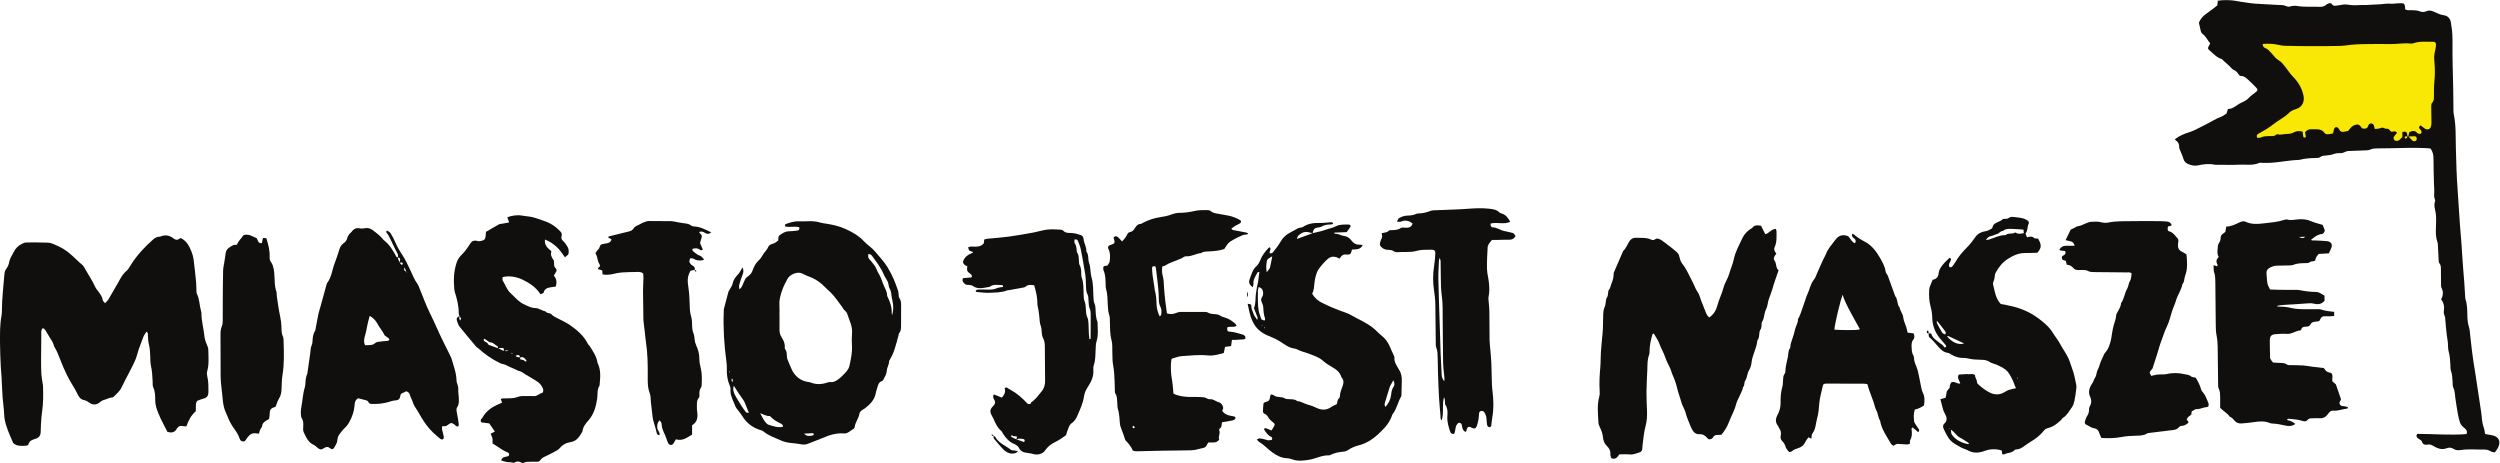
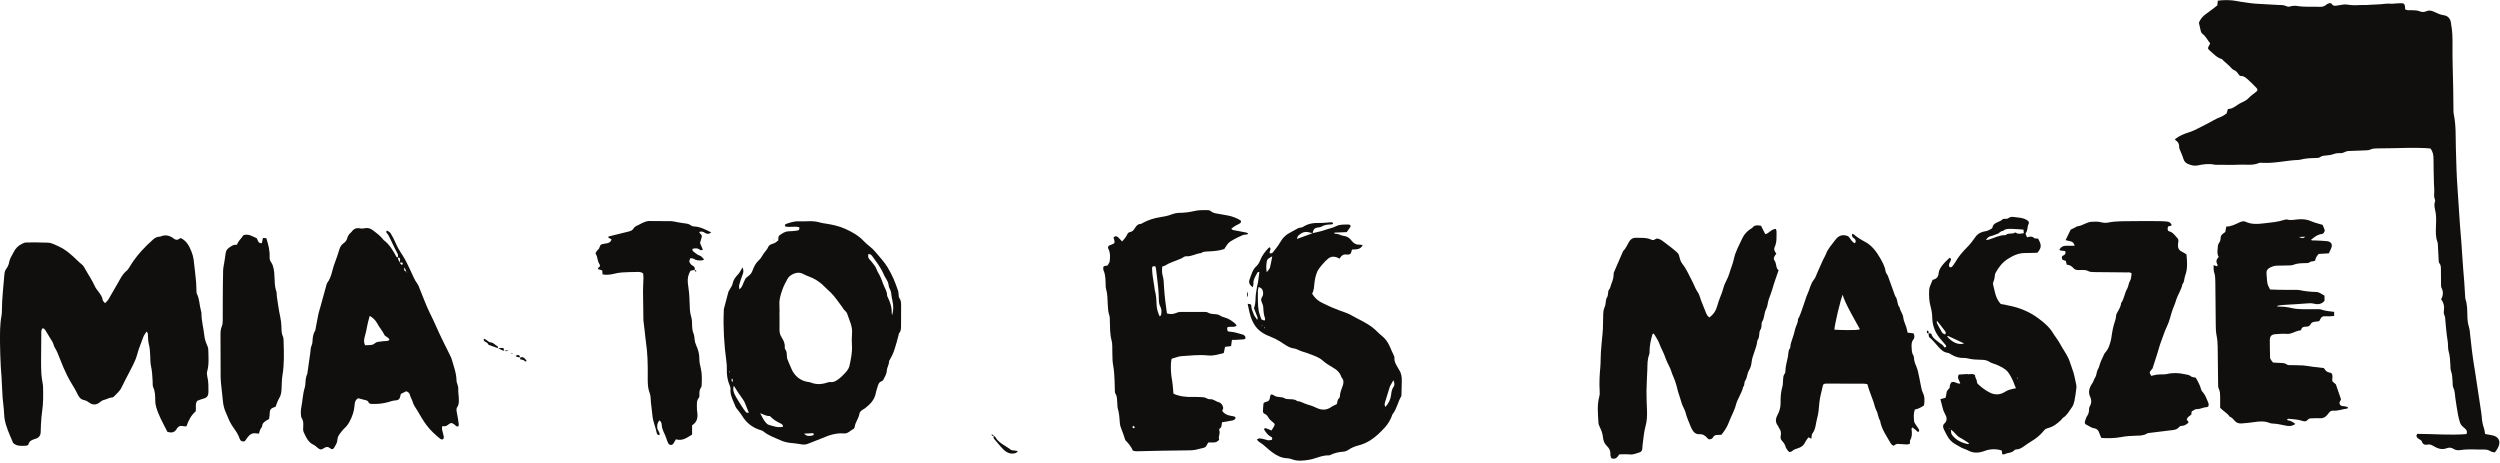
<svg xmlns="http://www.w3.org/2000/svg" xmlns:ns1="http://sodipodi.sourceforge.net/DTD/sodipodi-0.dtd" xmlns:ns2="http://www.inkscape.org/namespaces/inkscape" version="1.1" id="svg2" xml:space="preserve" width="646.507" height="119.8" viewBox="0 0 646.507 119.8" ns1:docname="mjn_logo_poziome_full_rgb.eps">
  <defs id="defs6" />
  <ns1:namedview pagecolor="#ffffff" bordercolor="#666666" borderopacity="1" objecttolerance="10" gridtolerance="10" guidetolerance="10" ns2:pageopacity="0" ns2:pageshadow="2" ns2:window-width="640" ns2:window-height="480" id="namedview4" />
  <g id="g10" ns2:groupmode="layer" ns2:label="ink_ext_XXXXXX" transform="matrix(1.333,0,0,-1.333,0,119.8)">
    <g id="g12" transform="scale(0.1)">
      <path d="m 4445.88,886.992 c 3.08,0.145 6.25,0.86 9.2,0.34 15.43,-2.699 30.98,-1.23 46.48,-1.824 3.96,-0.149 7.57,0.906 10.76,3.566 1.73,1.457 3.84,2.778 5.99,3.328 1.58,0.403 4.54,0.008 5.09,-1.004 2.11,-3.89 5.26,-4.21 8.9,-3.687 4.57,0.672 9.11,1.566 13.68,2.148 2.23,0.282 4.56,0.411 6.76,0.055 7.69,-1.234 15.37,-1.746 23.18,-1.07 5.01,0.433 10.08,-0.039 15.12,0.148 6.57,0.254 13.12,1.074 19.69,1.074 9.61,0 19.07,2.454 28.74,1.418 2.25,-0.246 4.58,0.274 6.88,0.403 4.24,0.23 8.49,0.691 12.74,0.582 4.63,-0.114 5.92,-1.535 6.63,-6.336 0.27,-1.887 0.26,-3.813 0.38,-5.625 4.25,-2.461 8.61,-1.438 12.8,-1.567 5.44,-0.164 10.82,-0.187 15.99,-2.367 4.11,-1.722 8.29,-1.41 12.44,0.414 4.87,2.145 9.17,1.282 14.26,-0.933 6.18,-2.688 12.27,-6.008 19.37,-6.887 8.29,-1.035 13.21,-7.297 14.08,-15.676 0.04,-0.39 -0.02,-0.789 0.06,-1.164 2.63,-13.363 2.92,-26.777 2.76,-40.418 -0.33,-27.937 0.88,-55.883 1.38,-83.828 0.24,-13.973 0.31,-27.945 0.49,-41.918 0.03,-2.719 -0.11,-5.508 0.45,-8.133 4.69,-21.84 3.63,-44.07 4.21,-66.136 0.73,-27.942 1.43,-55.864 3.58,-83.754 2.23,-29.016 3.45,-58.129 6.1,-87.11 1.88,-20.504 2.62,-41.062 4.34,-61.535 1.55,-18.566 3.19,-37.113 4.02,-55.719 0.09,-1.929 0.09,-3.968 0.71,-5.769 3.6,-10.504 3.27,-21.418 3.58,-32.266 0.21,-7.383 0.84,-14.586 3.15,-21.773 1.74,-5.438 1.81,-11.446 2.5,-17.207 1.02,-8.469 1.91,-16.946 2.89,-25.41 0.54,-4.625 1.14,-9.243 1.79,-13.844 0.86,-6.141 1.76,-12.27 2.69,-18.403 0.34,-2.3 0.86,-4.574 1.21,-6.875 4.2,-27.589 8.38,-55.195 12.54,-82.785 0.4,-2.688 0.75,-5.391 0.97,-8.098 0.64,-7.75 1.51,-15.406 4.26,-22.809 1.32,-3.551 1.6,-7.5 2.45,-11.781 2.72,-0.476 5.32,-0.906 7.9,-1.406 3.02,-0.594 6.12,-0.981 9.02,-1.922 11.29,-3.668 13.86,-13.609 6.94,-25.297 -1.36,-2.285 -3.08,-4.363 -5.01,-7.066 -2.62,0.586 -5.54,0.562 -7.61,1.875 -4.13,2.633 -8.5,3.809 -13.23,3.691 -14.72,-0.367 -29.48,1.344 -44.18,-0.844 -5.04,-0.758 -10.33,-1.082 -14.71,1.879 -4.36,2.949 -9.12,3.242 -13.28,1.609 -10.32,-4.059 -18.86,-0.215 -27.28,4.789 -3.16,1.883 -6.16,2.879 -9.86,2.144 -5.01,-0.988 -9.4,-0.094 -11.24,5.492 -1.27,3.832 -5.22,4.395 -7.77,6.649 -2.61,2.309 -4.19,4.625 -1.39,8.672 31.59,-0.023 63.68,-3.027 95.58,-0.402 1.5,4.102 0.9,7.289 -2.07,9.93 -2.32,2.059 -4.82,3.953 -6.89,6.246 -1.51,1.652 -2.88,3.695 -3.54,5.816 -1.6,5.152 -3.07,10.398 -4.03,15.707 -1.92,10.668 -3.55,21.399 -5.12,32.129 -1,6.848 -0.76,13.789 -4,20.364 -1.61,3.253 -1.02,7.605 -1.36,11.464 -0.61,6.926 -0.52,13.879 -3.04,20.633 -1.3,3.508 -0.99,7.645 -1.24,11.512 -0.58,8.883 -0.71,17.715 -3.34,26.457 -1.63,5.437 -0.92,11.551 -1.54,17.332 -0.58,5.363 -1.66,10.672 -2.27,16.031 -0.95,8.469 -1.84,16.953 -2.46,25.457 -0.31,4.254 -0.3,8.379 -2.29,12.434 -1.09,2.207 -1.14,5.277 -0.71,7.797 1.35,8.031 -0.29,15.254 -5.26,22.07 3.83,7.23 4.66,14.563 0.72,22.145 -1,1.929 -0.94,4.519 -0.98,6.816 -0.15,9.691 -0.13,19.391 -0.21,29.082 -0.04,4.266 -0.04,8.469 -3.02,12.145 -1.07,1.312 -1.24,3.546 -1.35,5.382 -0.6,10.434 -1.03,20.871 -1.59,31.301 -0.07,1.531 -0.31,3.129 -0.85,4.559 -3.65,9.715 -3.16,19.754 -2.83,29.871 0.28,8.898 0.88,17.992 -0.58,26.679 -1.26,7.551 -3.95,14.68 -1.1,22.403 0.45,1.254 -0.18,3.09 -0.71,4.504 -1.59,4.14 -1.19,8.281 -0.95,12.593 0.33,5.747 -0.43,11.543 -0.55,17.325 -0.36,15.91 -0.85,31.816 -0.87,47.738 0,7.172 -0.99,13.805 -5.95,20.113 -3,0.25 -6.44,0.641 -9.91,0.793 -21.33,0.946 -42.65,0.301 -63.99,-0.23 -9.7,-0.242 -19.4,-0.254 -29.1,-0.383 -4.65,-0.066 -9.22,-0.106 -13.63,-2.281 -2.31,-1.145 -5.21,-1.356 -7.88,-1.477 -11.22,-0.535 -22.46,-0.879 -33.7,-1.285 -0.39,-0.016 -0.77,-0.031 -1.16,-0.051 -5.46,-0.23 -9.71,-4.679 -15.53,-4.094 -5.04,0.5 -9.95,-0.664 -14.81,-2.406 -3.58,-1.289 -7.56,-1.574 -11.39,-1.98 -4.6,-0.489 -9.05,-0.387 -13.2,-3.496 -2.17,-1.625 -5.92,-1.481 -8.97,-1.551 -9.72,-0.238 -19.4,-0.649 -28.86,-3.199 -1.11,-0.301 -2.29,-0.512 -3.44,-0.555 -23.26,-0.684 -46.07,-6.902 -69.5,-5.633 -2.69,0.149 -5.72,0.465 -8.08,-0.531 -11.99,-5.07 -24.57,-2.453 -36.86,-3.059 -13.56,-0.656 -27.17,-0.191 -40.76,-0.195 -2.71,0 -5.53,-0.371 -8.12,0.211 -11.29,2.531 -22.38,0.68 -33.36,-1.555 -6.12,-1.238 -11.69,0.59 -16.97,2.465 -4.51,1.617 -8.5,4.879 -10.01,10.465 -1.5,5.547 -4.19,10.766 -6.25,16.156 -0.82,2.141 -2.07,4.399 -1.95,6.543 0.32,6.113 -2.16,10.391 -7.17,13.547 -0.51,0.316 -0.6,1.309 -0.88,2 8.29,6.559 18.17,10.359 27.88,13.441 11.08,3.508 20.58,9.653 30.84,14.504 10.43,4.934 19.96,11.61 30.93,15.532 3.52,1.265 6.55,3.91 10.33,6.234 0.7,2.332 1.58,5.23 2.63,8.652 10.53,-0.004 17.08,8.196 25.76,12.149 5.32,2.41 10.88,4.992 15.16,9.777 4.04,4.512 9.5,7.731 14.18,11.688 2.62,2.214 2.79,4.734 0.56,6.996 -5.36,5.468 -10.57,11.132 -16.36,16.113 -3.96,3.434 -7.89,7.562 -13.99,7.309 -1.04,-0.047 -2.41,0.605 -3.11,1.39 -2.26,2.555 -3.93,5.738 -6.5,7.895 -2.52,2.113 -5.93,2.531 -8.47,5.511 -4.89,5.735 -10.98,10.442 -16.55,15.59 -0.86,0.782 -1.48,2.164 -2.44,2.434 -9.75,2.742 -16.07,10.273 -23.37,16.453 -4.29,3.621 -4.39,5.027 -1.05,10.398 0.61,0.957 0.99,2.047 1.77,3.688 -5,5.883 -8.18,13.406 -14.71,18.25 -2.11,1.566 -3.03,3.449 -3.57,5.684 -1.27,5.238 -2.38,10.523 -3.64,16.171 2.94,6.911 7.49,12.731 14.14,17.211 7.25,4.899 14.01,10.52 21.66,16.352 0.24,2.422 0.58,5.805 0.91,9.062 11.09,1.868 26.65,1.422 36.23,-0.574 5.68,-1.183 11.46,-1.93 17.2,-2.75 6.15,-0.871 12.29,-1.91 18.47,-2.34 14.7,-1.019 29.42,-1.808 44.14,-2.511 5.8,-0.274 11.56,0.312 17.1,-2.465 3.16,-1.59 6.83,-1.09 10.17,0.418 l -0.01,-0.145" style="fill:#100f0d;fill-opacity:1;fill-rule:evenodd;stroke:none" id="path14" />
-       <path d="m 4672.32,634.18 c 2.61,-2.762 5.08,-5.692 7.9,-8.227 1.85,-1.652 4.33,-1.39 6.46,-0.238 1.98,1.078 2.02,3.039 1.73,5 -0.43,2.844 -2.42,3.765 -4.92,3.715 -3.83,-0.071 -7.66,-0.36 -11.48,-0.555 0.73,2.961 1.46,5.922 2.1,8.527 5.92,2.774 10.88,3.543 15.28,-1.664 0.86,-1.023 2.7,-1.336 4.16,-1.722 2.53,-0.664 4.61,1.39 4.29,3.906 -0.31,2.476 -1.67,4.019 -3.44,5.719 -2.38,2.289 -1.64,4.746 1.57,6.867 2.13,-1.653 4.26,-3.199 6.27,-4.879 6.35,-5.336 13.23,-3.219 14.45,4.785 0.64,4.172 0.32,8.504 0.27,12.766 -0.07,7.754 -0.4,15.504 -0.34,23.25 0.02,2.629 0.01,6.168 1.58,7.683 3.95,3.821 3.62,8.25 3.67,12.899 0.11,8.906 -0.19,17.875 0.69,26.711 1.4,13.965 1.59,27.851 0.04,41.785 -0.73,6.621 -0.2,13.117 1.5,19.597 0.97,3.723 1.52,7.602 1.76,11.446 0.24,3.847 -1.71,6.203 -5.39,6.121 -12.33,-0.274 -24.82,1.609 -36.93,-2.442 -2.17,-0.722 -4.62,-1.351 -6.82,-1.074 -12.83,1.625 -25.52,-1.07 -38.31,-0.894 -18.61,0.238 -37.24,0.047 -55.86,-0.168 -6.96,-0.086 -13.93,-0.66 -20.88,-1.25 -7.33,-0.617 -14.62,-2.016 -21.95,-2.196 -18.22,-0.437 -36.46,-0.523 -54.69,-0.484 -17.44,0.039 -34.88,0.281 -52.32,0.715 -4.59,0.113 -9.23,0.961 -13.72,2.012 -9.16,2.121 -18.41,2.16 -27.7,1.742 -0.59,-0.031 -1.14,-0.852 -1.88,-1.453 0.66,-3.043 2.32,-5.633 5.25,-6.7 5.39,-1.964 8.57,-6.281 12.22,-10.207 4.22,-4.515 7.9,-10.085 13.06,-13.027 6.38,-3.637 10.14,-9.043 14.33,-14.398 4.73,-6.051 8.96,-12.598 14.31,-18.055 10.2,-10.41 17.24,-22.223 20.21,-36.594 2.51,-12.14 -2.8,-22.547 -14.66,-26.14 -4.95,-1.508 -9.62,-3.473 -13.13,-7.032 -8.91,-9.043 -20.52,-14.289 -30.29,-22.093 -4.14,-3.309 -8.54,-6.364 -13.03,-9.176 -5.47,-3.422 -11.19,-6.422 -16.74,-9.699 -2.62,-1.543 -3.65,-3.797 -2.05,-7.614 2.3,0.141 5.23,-0.465 7.32,0.594 4.75,2.391 9.7,2.426 14.73,2.715 5.27,0.316 10.95,-1.359 15.41,3.156 0.42,0.438 1.53,0.61 2.16,0.403 6.21,-2.094 12.25,0.722 18.4,0.621 4.62,-0.079 9,0.789 13.35,3.152 5.15,2.801 11.08,2.883 16.88,1.25 0.45,-3.723 0.73,-7.133 1.4,-10.457 0.11,-0.559 1.9,-0.992 2.94,-1.07 0.52,-0.043 1.11,0.867 2.01,1.64 -0.55,2.746 -1.15,5.715 -1.71,8.446 3.09,4.39 7.05,6.289 12.06,6.121 3.48,-0.106 6.97,-0.184 10.44,-0.102 6.09,0.133 11.41,-1.68 15.01,-6.703 1.92,-2.66 4.48,-3.16 7.08,-2.992 3.39,0.215 6.73,1.238 9.74,1.844 0.91,3.71 1.37,6.726 2.42,9.523 1.01,2.684 4.66,3.379 6.76,1.473 1.13,-1.028 2.38,-2.196 2.9,-3.551 1.56,-4.086 4.69,-4.914 8.43,-4.453 3.03,0.367 6.02,1.078 8.56,1.547 1.91,2.261 3.46,3.984 4.88,5.82 3.28,4.211 7.96,6.242 12.86,6.754 4.25,0.437 6.49,-3.586 8.94,-6.571 0.46,-0.558 1.26,-0.812 1.91,-1.214 5.12,-0.817 9.32,0.019 10.82,5.902 0.18,0.715 0.64,1.418 1.13,1.988 2.76,3.242 7.86,2.434 9.47,-1.59 0.81,-2.054 1.18,-4.289 1.95,-7.199 3.87,0.508 7.51,0.281 10.51,1.574 2.81,1.223 4.86,1.481 7.54,0.079 1.64,-0.868 3.77,-1.352 5.6,-1.184 4.46,0.383 5.36,-3.91 8.02,-5.637 3.68,-0.613 7.73,2.531 11.44,-2.035 -1.73,-2.262 -3.38,-4.746 -5.36,-6.93 -1.53,-1.683 -1.76,-3.375 -0.97,-5.285 0.98,-2.359 2.8,-3.543 5.41,-3.656 5.54,-0.258 7.59,4.496 11.31,7.434 0.01,3.386 0.01,6.757 0.02,10.062 7.49,0.66 7.75,0.598 9.26,-4.094 0.47,-1.429 0.36,-3.054 0.51,-4.593 -0.36,0.031 -0.73,0.097 -1.09,0.074 -1.77,-0.078 -3.79,0.187 -4.28,-2.192 -0.11,-0.55 0.4,-1.644 0.86,-1.824 2.94,-1.09 3.72,0.977 4.26,3.195 0.09,0.333 -0.04,0.719 -0.07,1.079 0.72,-0.172 1.45,-0.301 2.21,-0.379" style="fill:#f9e806;fill-opacity:1;fill-rule:evenodd;stroke:none" id="path16" />
      <path d="m 203.84,310.559 c 2.5,2.742 4.91,4.671 6.402,7.16 6.469,10.816 12.738,21.754 18.953,32.719 4.543,8.015 8.368,16.316 15.922,22.441 4,3.226 6.449,8.469 9.348,12.969 11.844,18.461 26.633,34.297 43.062,48.707 2.735,2.398 5.59,4.062 9.129,4.636 1.914,0.305 3.961,0.325 5.711,1.047 8.903,3.711 17.297,1.352 24.133,-3.933 5.34,-4.129 8.824,-3.086 13.117,0.359 0.238,0.188 0.758,0.02 1.633,0.02 10.695,-5.45 16.172,-15.496 20.336,-26.418 1.785,-4.68 3.289,-9.618 3.937,-14.563 1.903,-14.566 3.422,-29.195 4.868,-43.812 0.535,-5.399 0.402,-10.856 0.683,-16.286 0.121,-2.32 -0.078,-4.925 0.91,-6.875 5.231,-10.292 4.774,-21.886 7.844,-32.66 0.426,-1.484 0.953,-3.031 0.945,-4.55 -0.105,-14.844 4.137,-29.133 5.602,-43.79 0.605,-6.039 2.496,-12.171 5.004,-17.718 1.48,-3.289 2.652,-6.465 2.719,-9.867 0.242,-13.911 1.765,-27.868 -2.145,-41.633 -0.898,-3.172 -0.629,-7.016 0.195,-10.266 2.516,-9.937 2.215,-20.012 2.227,-30.082 0.012,-6.523 -2.535,-11.047 -9.473,-12.664 -4.105,-0.953 -8,-2.82 -12.293,-4.398 -4.453,-5.973 -1.843,-13.274 -2.812,-20.211 -8.961,-7.637 -14.156,-17.766 -18.184,-29.34 -2.453,0.188 -5.125,0.094 -7.656,0.648 -4.371,0.949 -7.566,-0.57 -10.148,-3.922 -0.469,-0.609 -0.817,-1.316 -1.211,-1.984 -4.086,-6.777 -9.996,-7.84 -17.91,-5.234 -5.68,11.438 -12.293,23.105 -17.293,35.418 -3.286,8.078 -6.348,16.515 -6.301,25.711 0.047,8.449 -0.086,16.929 -3.809,25.035 -1.515,3.32 -0.933,7.636 -1.156,11.504 -0.563,10.066 -1,20.093 -3.215,30.043 -1.336,5.984 -1.211,12.332 -1.457,18.523 -0.324,8.145 -0.695,16.176 -2.824,24.187 -1.469,5.54 -1.207,11.536 -1.707,17.329 -0.192,2.25 0.297,4.75 -2.949,6.394 -1.836,-3.598 -4.664,-6.39 -6.102,-10.594 -3.809,-11.148 -8.762,-21.949 -11.707,-33.367 -3.676,-14.25 -11.473,-26.5 -17.813,-39.472 -3.988,-8.153 -8.636,-16.012 -12.335,-24.239 -3.5,-7.793 -9.786,-12.633 -15.317,-18.39 -0.742,-0.774 -1.996,-1.45 -3.031,-1.489 -5.598,-0.175 -10.231,-3.363 -15.426,-4.632 -3.141,-0.766 -5.516,-2.133 -7.973,-4.247 -6.632,-5.699 -13.921,-6.492 -21.246,-1.074 -3.453,2.551 -6.988,4.367 -11.367,5.254 -5.691,1.145 -8.922,6.457 -11.094,11 -5.945,12.434 -14.031,23.586 -20.144,35.949 -5.219,10.559 -9.789,21.258 -13.984,32.211 -2.997,7.825 -6.063,15.782 -10.454,22.832 -2.16,3.465 -2.129,7.278 -4.222,10.535 -4.903,7.661 -9.356,15.602 -14.207,23.29 -0.934,1.472 -2.856,2.328 -4.305,3.453 -4.023,-3.321 -3.074,-7.52 -3.141,-11.192 -0.316,-17.465 -0.43,-34.926 -0.449,-52.39 -0.016,-8.536 0.117,-17.086 0.602,-25.602 0.301,-5.371 1.363,-10.707 2.117,-16.051 0.324,-2.3 1.004,-4.582 1.074,-6.883 0.543,-17.062 0.621,-34.125 -1.895,-51.086 C 81.106,95.953 80.656,92.875 80.457,89.789 79.844,80.113 78.93,70.426 78.949,60.75 78.973,53.621 74.988,49.395 69.426,47.676 62.816,45.637 56.949,43.957 55.02,36.301 54.762,35.297 52.609,34.223 51.262,34.129 41.938,33.441 32.547,32.77 25.605,39.195 23.297,44.594 21.32,49.152 19.387,53.738 13.703,67.254 8.445,80.793 7.992,95.836 7.68,106.277 5.828,116.672 5.109,127.109 4.172,140.652 3.723,154.227 2.961,167.777 2.594,174.359 1.801,180.914 1.523,187.496 0.887,202.605 0.051,217.727 0.035,232.84 0.016,250.668 -0.469,268.555 2.93,286.227 c 0.652,3.41 0.758,6.953 0.77,10.441 0.082,23.316 2.988,46.434 4.809,69.629 0.332,4.301 1.242,7.988 4.144,11.668 2.738,3.465 4.457,8.234 5.207,12.668 1.203,7.082 5.527,12.422 8.426,18.551 3.613,7.625 8.914,12.89 16.523,16.589 2.465,1.204 4.758,2.321 7.356,2.454 5.418,0.281 10.855,0.328 16.281,0.3 5.824,-0.035 11.637,-0.382 17.457,-0.394 15.285,-0.004 15.024,-0.528 30.547,-7.735 13.821,-6.418 24.614,-16.394 35.285,-26.664 2.996,-2.882 5.93,-5.652 9.211,-8.246 2.879,-2.269 4.868,-5.91 6.688,-9.261 6.055,-11.11 13.402,-21.497 18.508,-33.172 1.808,-4.121 5.172,-7.547 7.777,-11.321 3.266,-4.711 6.664,-9.257 7.402,-15.328 0.235,-1.883 2.629,-3.504 4.52,-5.847" style="fill:#100f0d;fill-opacity:1;fill-rule:evenodd;stroke:none" id="path18" />
      <path d="m 1415.75,176.141 c 0.13,0.636 0.25,1.265 0.38,1.898 -0.46,0.082 -0.92,0.172 -1.38,0.254 0.06,-0.652 0.08,-1.313 0.22,-1.953 0.02,-0.113 0.51,-0.133 0.78,-0.199 m 4.19,-11.481 c -1.13,-4.387 -1.13,-4.387 0.84,-7.137 0.99,2.512 1.58,4.961 -0.84,7.137 M 1559.93,57.457 c 5.38,-5.844 11.25,-4.875 17.1,-3.344 0.85,0.231 1.41,1.547 2.11,2.352 -0.77,0.668 -1.56,1.926 -2.32,1.906 -5.63,-0.164 -11.26,-0.574 -16.89,-0.914 m -107.06,40.477 c -1.26,3.015 -2.06,5.097 -2.99,7.129 -2.83,6.179 -4.36,13 -8.41,18.578 -6.13,8.406 -11.92,17.031 -17.9,26.828 -1.83,-5.946 -1.08,-10.371 0.99,-15.192 3.59,-8.386 9,-15.632 13.59,-23.394 2.7,-4.574 5.9,-8.906 9.28,-13.02 0.79,-0.965 3.21,-0.598 5.44,-0.93 m 21.85,-0.801 c 3.52,-6.351 5.64,-11.094 8.6,-15.223 2.16,-2.996 5.07,-6.598 8.31,-7.469 8.77,-2.359 17.58,-6.211 27.62,-3.477 -0.45,2.535 -1.25,4.465 -3.61,5.594 -7.3,3.496 -14.44,7.269 -20.14,13.223 -0.78,0.812 -1.89,1.926 -2.8,1.883 -5.84,-0.309 -10.8,2.805 -17.98,5.469 m 256.02,189.976 c 2.88,11.547 2.86,17.106 0.43,29.25 -0.69,3.407 -1.57,6.817 -1.86,10.266 -0.34,4.305 -1.07,8.262 -3.36,12.117 -2.32,3.918 -1.66,8.766 -3.68,13.184 -2.38,5.25 -5.9,9.781 -8.08,15.004 -5.39,12.902 -14.06,23.672 -22.06,34.886 -1.82,2.543 -4.09,4.7 -7.72,3.793 -0.55,-6.937 -0.19,-7.402 4.88,-12.808 2.82,-2.996 5.04,-6.539 7.65,-9.735 2.96,-3.621 3.8,-8.312 6.08,-12.117 4.18,-6.937 7.3,-14.359 9.79,-21.851 2.64,-7.926 8.28,-14.856 8.16,-23.727 -0.02,-1.062 0.77,-2.156 1.26,-3.191 4.68,-9.797 8.26,-19.867 7.7,-30.969 -0.03,-0.75 0.29,-1.516 0.81,-4.102 m -218.58,-1.14 h 0.13 c -0.01,-8.922 0.02,-17.852 -0.06,-26.778 -0.04,-5.132 0.94,-9.703 3.77,-14.296 3.56,-5.797 7.14,-11.911 6.36,-19.375 -0.19,-1.782 0.46,-4.059 1.55,-5.454 2.4,-3.054 2.22,-6.488 2.53,-9.933 0.24,-2.699 0.14,-5.57 1.05,-8.043 2.39,-6.379 5.28,-12.57 7.92,-18.856 5.8,-13.73 17.29,-23.07 31.24,-25.367 1.91,-0.308 3.95,-0.328 5.7,-1.047 10.93,-4.535 21.81,-3.972 32.79,-0.211 2.16,0.743 4.63,1.231 6.85,0.961 6.03,-0.718 10.42,2.602 14.79,5.68 3.39,2.383 6.4,5.359 9.3,8.34 5.09,5.226 10.38,10.398 11.99,17.949 2.69,12.512 5.42,24.981 4.74,37.969 -0.42,8.125 -0.57,16.347 0.13,24.437 1.21,13.793 -5.29,25.442 -9.24,37.852 -1.42,4.457 -5.48,6.398 -7.72,9.945 -0.62,0.973 -1.11,2.055 -1.81,2.957 -7.52,9.571 -13.82,20.102 -22.66,28.61 -4.44,4.277 -9.13,8.312 -13.43,12.726 -4.81,4.934 -10.23,8.86 -16.15,12.391 -7.93,4.734 -16.97,6.894 -24.94,11.332 -9.66,5.379 -24.63,-1.563 -29.17,-9.914 -3.75,-6.91 -7.58,-14.051 -10.16,-21.465 -3.28,-9.406 -6.29,-19.082 -5.57,-29.461 0.49,-6.945 0.08,-13.965 0.07,-20.949 m -71.66,94.004 c 2.69,-6.078 1.71,-10.2 -0.06,-14.649 -2.56,-6.426 -4.65,-13.051 -6.48,-19.719 -0.62,-2.296 0.17,-4.972 0.36,-8.136 3.8,2.601 5.27,5.558 6.5,8.836 1.35,3.617 3.06,7.097 4.78,10.562 0.65,1.317 1.53,2.696 2.68,3.555 8.32,6.195 9.48,7.617 12.42,15.43 2.44,6.515 5.6,12.523 10.91,17.363 2.76,2.515 5.24,5.648 6.95,8.969 3.33,6.488 9.31,11.074 12.11,18.078 1.04,2.605 5.18,4.754 8.3,5.554 4.42,1.129 7.56,3.692 10.99,6.598 -0.02,3.574 -0.69,7.672 2.98,10.242 5.03,3.524 10.03,7.059 16.64,7.254 5.8,0.176 11.61,0.762 17.36,1.52 3.22,0.429 4.47,2.738 3.66,6.363 -8.86,2.668 -18.33,-0.672 -27.1,1.559 -1.39,2.543 -0.6,4.171 1.52,4.906 8.42,2.926 16.82,5.68 26.03,5.105 6.56,-0.406 13.18,0.125 19.78,0.223 7.02,0.102 13.89,-0.676 20.68,-2.742 3.68,-1.137 7.6,-1.453 11.42,-2.074 12.6,-2.055 25.1,-4.715 36.73,-9.997 13.31,-6.043 26.06,-13.007 36.28,-24.05 6.75,-7.293 15.6,-12.465 21.95,-20.301 8.17,-10.063 17.47,-19.262 24.11,-30.473 4.24,-7.156 8.12,-14.578 11.5,-22.187 3.41,-7.641 6.1,-15.606 8.87,-23.508 0.75,-2.145 0.58,-4.606 0.92,-6.914 0.35,-2.281 0.11,-5.106 1.37,-6.731 3.67,-4.746 3.46,-10.148 3.5,-15.504 0.1,-12.812 0.05,-25.621 -0.13,-38.425 -0.07,-4.977 0.09,-10.075 -3.65,-14.258 -0.92,-1.027 -0.95,-2.891 -1.31,-4.379 -2.21,-9.32 -4.94,-18.457 -7.87,-27.586 -2.28,-7.086 -5.35,-13.484 -8.96,-19.801 -0.57,-0.996 -1.58,-2.047 -1.55,-3.035 0.26,-6.418 -3.99,-11.82 -4.24,-17.879 -0.25,-6.23 -3.46,-10.941 -5.88,-16.113 -0.79,-1.676 -2.13,-3.809 -3.67,-4.297 -7.32,-2.309 -7.46,-9.094 -9.54,-14.598 -1.22,-3.226 -1.87,-6.691 -2.64,-10.097 -2.72,-11.946 -10.49,-20.211 -19.81,-27.352 -1.84,-1.394 -3.81,-2.629 -5.79,-3.816 -3.16,-1.887 -5.43,-4.52 -6.01,-8.129 -1.42,-8.883 -8,-15.859 -9.01,-24.898 -0.15,-1.391 -1.21,-3.273 -2.38,-3.856 -6.09,-3.039 -10.67,-9.441 -18.43,-8.789 -15.12,1.281 -28.89,-3.328 -42.49,-9.176 -9.19,-3.953 -18.66,-7.258 -27.93,-11.047 -4.16,-1.703 -8.25,-1.57 -12.54,-0.859 -5.73,0.953 -11.48,1.93 -17.27,2.356 -7.8,0.582 -15.32,2.086 -22.48,5.274 -11.53,5.125 -23.59,9.215 -33.56,17.375 -1.16,0.949 -2.63,1.703 -4.08,2.098 -16.35,4.508 -28.75,14.02 -37.52,28.605 -3.15,5.226 -7.53,9.699 -11.06,14.726 -1.5,2.145 -2.33,4.786 -3.34,7.25 -3.89,9.59 -8.94,18.86 -7.81,29.813 0.19,1.797 -0.45,3.844 -1.2,5.559 -4.59,10.476 -6.36,21.402 -5.97,32.82 0.16,5.004 -0.19,10.09 -0.87,15.066 -4.38,32.367 -6.41,64.844 -5.03,97.504 0.07,1.547 -0.05,3.156 0.33,4.637 2.77,10.844 5.59,21.676 8.56,32.461 0.49,1.769 1.85,3.281 2.72,4.957 1.97,3.742 4.89,7.32 5.6,11.289 1.31,7.348 5.32,12.449 10.25,17.586 3.33,3.473 5.36,8.215 8.9,13.883" style="fill:#100f0d;fill-opacity:1;fill-rule:evenodd;stroke:none" id="path20" />
      <path d="m 717.203,285.832 c -1.844,-7.269 -3.953,-13.836 -5.098,-20.559 -0.972,-5.718 -2.089,-11.289 -3.726,-16.886 -1.758,-6.016 -3.582,-12.625 -0.035,-19.442 4.816,0.278 9.547,0.028 14.004,0.996 2.789,0.614 5.058,3.297 7.773,4.637 1.645,0.82 3.668,0.93 5.539,1.223 2.235,0.359 4.488,0.586 7.348,0.945 25.152,0.227 4.187,9.567 3.328,11.309 -4.871,9.89 -9.949,14.558 -15.133,24.293 -2.449,4.605 -7.812,10.449 -14,13.484 m 71.406,85.844 c 0.246,-0.914 0.496,-1.824 0.746,-2.731 0.141,0.278 0.473,0.7 0.387,0.821 -0.414,0.589 -0.941,1.097 -1.426,1.636 -1.062,2.653 -2.121,5.317 -3.488,8.715 -1.926,-5.148 -0.336,-7.496 3.781,-8.441 m -16.511,27.621 c -0.153,2.308 0.449,5.039 -0.575,6.855 -6.703,11.953 -11.828,24.668 -18.242,36.743 -1.039,1.945 -2.804,3.5 -4.035,5.363 -0.258,0.394 0.168,1.543 0.617,2.015 0.457,0.477 1.649,0.973 1.985,0.735 2.148,-1.555 4.777,-2.93 6.078,-5.074 3.351,-5.551 6.48,-11.309 9.008,-17.27 3.742,-8.844 8.496,-16.941 13.843,-24.949 5.957,-8.922 10.246,-18.973 15.059,-28.633 4.457,-8.93 7.543,-18.492 13.695,-26.644 2.676,-3.551 3.895,-8.231 5.653,-12.446 6.359,-15.211 11.808,-30.871 19.218,-45.539 8.813,-17.449 16.039,-35.59 24.801,-53.035 5.285,-10.52 10.461,-21.086 15.664,-31.648 0.5,-1.016 0.903,-2.098 1.211,-3.196 4.012,-14.054 9.422,-27.781 9.586,-42.719 0.027,-2.246 0.953,-4.542 1.754,-6.71 1.219,-3.309 1.801,-6.555 1.605,-10.188 -0.242,-4.602 0.7,-9.246 0.856,-13.891 0.238,-6.878 1.418,-13.738 -2.902,-20.238 -2.372,-3.57 -1.215,-8.176 -0.317,-12.469 1.426,-6.777 2.379,-13.668 3.332,-20.539 0.192,-1.391 -0.496,-2.894 -0.762,-4.242 -4.246,-1.226 -5.722,2.371 -8.132,3.902 -5.317,3.367 -5.95,3.5 -11.141,-0.301 -4.879,-3.574 -4.879,-3.574 -12.121,-3.285 -0.106,-2.172 -0.641,-4.434 -0.231,-6.516 0.899,-4.551 2.5,-8.965 3.34,-13.527 0.301,-1.649 -0.218,-4.281 -1.355,-5.121 -1.094,-0.801 -4.024,-0.535 -5.192,0.426 -9.789,8.027 -19.253,16.352 -26.871,26.672 -6.457,8.75 -12.031,17.949 -17.293,27.422 -3.129,5.652 -7.711,10.824 -9.347,16.926 -1.426,5.332 -4.727,9.703 -5.832,15.008 -0.719,3.449 -3.52,4.867 -6.844,6.535 -3.125,-1.539 -6.535,-3.227 -10.555,-5.211 -0.359,-1.399 -0.965,-3.188 -1.273,-5.028 -0.824,-5.007 -3.813,-7.332 -8.762,-7.527 -5.062,-0.191 -9.707,-1.969 -14.539,-3.351 -10.418,-3 -21.32,-4.039 -32.266,-3.477 -2.402,0.121 -4.726,0.563 -5.765,3.09 -1.199,2.898 -3.571,3.699 -6.36,4.316 -4.871,1.063 -9.671,2.453 -13.933,3.555 -6.172,-3.641 -6.598,-9.191 -7,-14.598 -0.828,-10.965 -4.496,-21.07 -9.567,-30.609 -2.488,-4.664 -5.722,-9.266 -9.644,-12.738 -3.531,-3.121 -6.047,-6.859 -8.867,-10.402 -2.879,-3.625 -4.992,-7.746 -5.2,-12.672 -0.234,-5.629 -3.429,-10.215 -6.21,-14.844 -2.047,-3.391 -4.45,-3.984 -7.543,-1.355 -4.305,3.668 -7.899,3.32 -12.434,0.301 -5.266,-3.523 -7.551,-2.957 -12.266,0.879 -2.398,1.953 -4.644,4.367 -7.398,5.59 -10.895,4.828 -14.922,15.074 -19.492,24.668 -1.528,3.223 -1.024,7.586 -0.864,11.398 0.235,5.481 0.465,10.703 -2.839,15.66 -1.379,2.066 -1.598,5.141 -1.707,7.781 -0.172,3.863 -0.293,7.859 0.492,11.601 2.773,13.262 2.91,26.965 7,40.008 0.914,2.922 1.14,6.109 1.328,9.199 0.355,5.836 0.836,11.613 3.348,17.012 0.16,0.351 0.312,0.723 0.367,1.098 1.926,13.382 3.98,26.75 5.687,40.16 0.645,4.992 0.531,10.023 2.75,14.761 0.957,2.036 1.348,4.465 1.473,6.739 0.398,7.382 0.918,14.683 5.082,21.175 0.59,0.926 0.648,2.219 0.859,3.36 1.797,9.5 3.43,19.027 5.407,28.488 1.031,4.895 2.695,9.645 4.027,14.473 3.793,13.758 7.547,27.523 11.363,41.277 0.52,1.863 0.86,3.973 1.969,5.442 8.633,11.414 9.5,25.738 14.547,38.484 3.543,8.957 6.297,18.242 9.301,27.414 1.488,4.551 4.019,8.316 7.918,11.043 3.929,2.746 6.293,6.281 7.414,11.016 0.586,2.476 2.269,4.793 3.804,6.929 1.102,1.551 3.055,2.492 4.145,4.047 4.246,6.039 9.551,8.41 17.035,6.688 3.238,-0.743 6.91,0.207 10.355,0.613 4.821,0.57 8.836,-0.508 12.942,-3.496 7.508,-5.477 14.906,-10.957 20.812,-18.223 0.239,-0.293 0.301,-0.785 0.586,-0.992 11.774,-8.582 18.766,-20.793 25.485,-33.254 0.324,-0.602 2.062,-0.445 3.136,-0.641 -1.082,-4.23 2.149,-7.105 3.336,-10.597 0.621,-0.844 1.086,-1.821 1.801,-2.582 0.66,-0.711 1.578,-1.192 2.379,-1.778 0.52,0.801 1.406,1.571 1.48,2.407 0.149,1.718 -0.968,2.699 -2.695,2.558 -1.078,-0.09 -2.133,-0.527 -3.195,-0.812 0.265,2.168 0.637,4.328 0.777,6.504 0.18,2.851 -1.879,3.589 -4.144,4.031" style="fill:#100f0d;fill-opacity:1;fill-rule:evenodd;stroke:none" id="path22" />
-       <path d="m 994.426,213.695 c -0.727,0.129 -1.446,0.262 -2.164,0.391 -0.047,-0.449 -0.09,-0.895 -0.137,-1.348 0.73,0.02 1.469,0.028 2.195,0.117 0.067,0.008 0.071,0.547 0.106,0.84 m 14.884,-8.394 c -2.45,5.633 -2.93,5.793 -9.4,3.004 2.78,-2.563 6.16,-2.785 9.61,-2.785 -0.18,-1.098 -0.35,-2.196 -0.58,-3.668 2.37,-0.625 4.55,-1.262 6.76,-1.774 1.94,-0.441 2.56,-4.387 6.12,-1.687 -3.19,4.312 -5.73,9.082 -12.51,6.91 m -32.138,12.5 c 2.301,1.48 5.203,-2.758 8.75,1.91 -4.035,-0.922 -6.449,-1.469 -8.863,-2.023 0.855,5.234 0.531,6.05 -3.235,6.113 -2.621,0.039 -5.254,-0.559 -7.875,-0.867 -0.246,1.504 -0.113,4.105 -0.797,4.336 -4.726,1.613 -7.379,6.82 -12.804,7.125 -2.77,0.16 -4.93,1.668 -7.02,3.57 -1.765,1.621 -4.191,2.5 -6.402,3.746 -0.387,-0.988 -0.645,-1.328 -0.629,-1.66 0.25,-5.281 7.109,-4.293 8.371,-8.77 0.238,-0.84 1.555,-1.597 2.535,-1.965 5.625,-2.152 11.301,-4.168 17.082,-6.148 3.598,-1.813 7.195,-3.629 10.887,-5.367 m -85.836,67.676 c -0.508,1.843 -1.484,3.691 -1.453,5.523 0.308,14.164 -3.305,27.574 -7.442,40.922 -0.679,2.203 -0.984,4.551 -1.191,6.863 -1.52,17.145 -0.949,34.086 4.656,50.602 2.039,5.996 5.547,11.203 9.942,15.406 6.468,6.195 11.336,13.414 16.058,20.855 1.016,1.602 2.407,2.981 3.84,4.743 3.324,1.703 7.305,1.875 11.012,0.742 3.328,-1.016 6.015,0.254 8.992,0.855 4.141,0.832 5.742,3.59 6.168,7.383 0.344,3.074 0.594,6.164 0.918,9.563 8.246,4.832 16.402,9.754 24.738,14.363 1.926,1.07 4.461,1.066 6.731,1.484 4.16,0.778 8.328,1.508 13.383,2.414 -1.282,3.758 -2.325,6.813 -3.473,10.184 9.324,3 18.485,4.891 28.485,3.098 9.13,-1.625 18.51,-1.653 27.35,-5.063 9,-3.476 18.65,-5.633 27.03,-10.184 7.52,-4.085 14.61,-9.562 20.48,-16.07 1.97,-2.183 3.08,-5.047 1.9,-8.547 -1.33,-3.961 0.18,-7.086 3.65,-10 3.11,-2.601 5.04,-6.605 7.46,-10.027 2.9,-4.066 2.92,-8.672 2.44,-13.387 -0.41,-4.109 -4.89,-4.48 -6.71,-7.969 -5.59,7.176 -10.06,15.012 -16.49,20.598 -6.45,5.586 -13.59,10.981 -22.6,14.203 -1.49,-11.054 5.49,-16.793 12.44,-22.551 -0.27,-2.55 -1.29,-5.32 -0.63,-7.597 1.13,-3.953 3.31,-7.613 5.6,-11.172 1.02,-4.914 -1.39,-10.527 3.83,-14.875 1.67,-1.391 1.75,-4.965 -0.24,-7.543 -1.37,-1.777 -2.32,-3.863 -3.75,-6.32 5.41,-6.133 6.3,-13.067 3.61,-21.176 -2.84,-0.402 -5.82,-0.828 -8.8,-1.254 -6.8,-0.984 -12.86,-2.719 -14.79,-10.758 -0.3,-1.262 -3.66,-1.777 -6,-2.808 -8.63,13.507 -21.23,21.75 -34.57,28.144 -11.8,5.652 -24.906,8.133 -38.777,5.082 -0.004,-2.469 -0.875,-5.246 0.137,-6.797 5.214,-8.008 7.843,-17.703 15.117,-24.285 8.445,-7.648 15.513,-16.933 26.343,-21.84 7.02,-3.187 13.74,-7.086 21.72,-7.156 7.25,-0.059 12.74,-5.426 19.68,-6.328 2.62,-4.586 8.57,-2.375 12.02,-6.207 2.95,-3.266 7.54,-5.121 11.54,-7.363 3.7,-2.075 7.62,-3.754 11.37,-5.75 4.06,-2.184 8.24,-4.258 12,-6.899 14.47,-10.176 27.95,-21.359 35.85,-37.808 0.47,-0.977 1.78,-1.512 2.4,-2.454 6.92,-10.562 14.09,-21.023 16.02,-33.929 6.59,-13.086 5.35,-26.949 4.04,-40.809 -0.11,-1.152 0,-2.512 -0.58,-3.41 -4.87,-7.758 -3.04,-16.59 -4.27,-24.934 -2.29,-15.429 -6.47,-30.168 -17.1,-42.316 -5.33,-6.09 -10.62,-12.301 -11.35,-20.938 -5.38,-9.453 -10.79,-19.023 -22.92,-20.883 -8.79,-1.352 -15.79,-5.156 -21.57,-12.059 -2.57,-3.062 -6.69,-4.926 -10.32,-6.949 -5.04,-2.808 -10.25,-5.305 -15.43,-7.824 -4.47,-2.184 -9.1,-3.93 -11.92,-8.582 -1.5,-2.449 -4.32,-2.82 -7.24,-2.754 -6.2,0.133 -12.41,0.121 -18.59,-0.285 -2.53,-0.16 -4.98,-1.512 -8.49,-2.645 -4.01,2.891 -9.4,4.945 -15.192,1.508 -2.851,-1.699 -5.23,0.512 -7.804,0.383 -6.328,-0.316 -12.117,1.637 -18.309,3.406 1.809,8.641 9.789,6.313 14.539,9.094 1.653,2.953 1.196,5.152 -1.996,6.613 -3.113,1.418 -6.324,2.695 -9.219,4.484 -6.82,4.207 -13.472,8.672 -20.156,13.012 0.008,3.484 0.453,6.637 -0.109,9.59 -0.559,2.926 -2.137,5.664 -3.547,9.172 2.422,1.242 4.965,2.551 8.246,4.234 -3.703,5.383 -7.102,10.309 -10.902,15.832 -4.938,0.633 -10.25,1.309 -15.219,1.949 -2.328,2.473 -1.328,4.649 -0.297,6.734 0.313,0.629 1.398,0.859 1.73,1.492 7.418,14.035 19.641,22.199 33.899,27.926 1.422,0.566 2.773,1.308 4.832,2.293 -0.863,2.148 -1.652,4.113 -2.566,6.39 0.66,0.473 1.515,1.594 2.429,1.633 5.028,0.254 10.067,0.207 15.094,0.317 5.383,0.109 10.41,0.753 15.717,2.789 5.5,2.105 12.16,1.285 18.32,1.515 4.23,0.16 8.5,0.082 12.73,-0.152 6.3,-0.36 10.27,4.98 15.92,6.328 2.16,0.516 2.82,5.395 1.55,8.434 -2.28,5.418 -5.97,10.105 -10.66,13.273 -9.67,6.535 -20.15,11.797 -29.85,18.359 -2.77,1.887 -6.55,2.227 -9.56,3.836 -7.022,3.766 -14.694,6.059 -21.636,10.055 -3.207,1.852 -7.437,1.836 -10.847,3.441 -16.301,7.688 -30.84,18.028 -44.133,30.172 -0.547,0.5 -1.539,0.559 -1.996,1.098 -11.028,13.137 -22.129,26.203 -32.887,39.566 -2.324,2.891 -3.598,6.739 -4.863,10.313 -0.731,2.078 -1.266,4.844 -0.45,6.66 0.786,1.758 3.407,2.703 5.192,3.984 -0.879,-4.75 -0.879,-4.75 0.875,-8.793 2.656,3.618 2.656,3.618 -1.129,8.536" style="fill:#100f0d;fill-opacity:1;fill-rule:evenodd;stroke:none" id="path24" />
+       <path d="m 994.426,213.695 c -0.727,0.129 -1.446,0.262 -2.164,0.391 -0.047,-0.449 -0.09,-0.895 -0.137,-1.348 0.73,0.02 1.469,0.028 2.195,0.117 0.067,0.008 0.071,0.547 0.106,0.84 m 14.884,-8.394 c -2.45,5.633 -2.93,5.793 -9.4,3.004 2.78,-2.563 6.16,-2.785 9.61,-2.785 -0.18,-1.098 -0.35,-2.196 -0.58,-3.668 2.37,-0.625 4.55,-1.262 6.76,-1.774 1.94,-0.441 2.56,-4.387 6.12,-1.687 -3.19,4.312 -5.73,9.082 -12.51,6.91 m -32.138,12.5 c 2.301,1.48 5.203,-2.758 8.75,1.91 -4.035,-0.922 -6.449,-1.469 -8.863,-2.023 0.855,5.234 0.531,6.05 -3.235,6.113 -2.621,0.039 -5.254,-0.559 -7.875,-0.867 -0.246,1.504 -0.113,4.105 -0.797,4.336 -4.726,1.613 -7.379,6.82 -12.804,7.125 -2.77,0.16 -4.93,1.668 -7.02,3.57 -1.765,1.621 -4.191,2.5 -6.402,3.746 -0.387,-0.988 -0.645,-1.328 -0.629,-1.66 0.25,-5.281 7.109,-4.293 8.371,-8.77 0.238,-0.84 1.555,-1.597 2.535,-1.965 5.625,-2.152 11.301,-4.168 17.082,-6.148 3.598,-1.813 7.195,-3.629 10.887,-5.367 m -85.836,67.676 " style="fill:#100f0d;fill-opacity:1;fill-rule:evenodd;stroke:none" id="path24" />
      <path d="m 2201.95,69.812 c -1.42,1.25 -2.45,2.156 -3.48,3.066 -0.52,-0.926 -1.45,-1.859 -1.42,-2.769 0.02,-0.82 1.02,-2.176 1.72,-2.254 0.78,-0.094 1.7,0.98 3.18,1.957 m 39.32,312.152 c -3.99,1 -6.33,-0.012 -6.26,-3.559 0.1,-5.004 0.5,-10.027 1.16,-14.996 0.95,-7.273 2.24,-14.488 3.36,-21.734 0.35,-2.297 0.39,-4.676 1,-6.887 2.3,-8.285 2.91,-16.707 3.1,-25.266 0.18,-8.46 2.24,-16.609 6.26,-24.773 1.22,1.336 2.4,2.039 2.59,2.953 1.12,5.383 1.31,10.887 -1.32,15.871 -2.25,4.289 -2.82,8.739 -2.98,13.43 -0.24,7.344 -0.43,14.711 -1.15,22.019 -1.29,13.075 -2.95,26.102 -4.51,39.145 -0.12,1.098 -0.69,2.148 -1.25,3.797 M 2183.13,44.883 c -2.95,8.512 -4.97,15.539 -7.85,22.195 -1.59,3.664 -2.55,7.195 -2.77,11.125 -0.53,9.301 -1.26,18.559 -3.85,27.621 -1.05,3.656 -0.77,7.688 -1.15,11.551 -0.6,6.082 0.12,12.352 -3.71,17.91 -1.17,1.695 -0.9,4.504 -0.99,6.809 -0.23,5.816 -0.22,11.644 -0.46,17.465 -0.42,10.461 -0.96,20.839 -2.96,31.222 -1.58,8.297 -1.02,17.004 -1.44,25.528 -0.36,7.363 0.49,15.074 -1.44,22.004 -3.5,12.609 -2.87,25.308 -3.38,38.027 -0.14,3.484 0.14,7.195 -0.97,10.39 -2.49,7.122 -2.72,14.465 -3.12,21.793 -0.53,10.063 -0.33,20.161 -3.33,29.985 -0.89,2.89 -0.57,6.164 -0.72,9.258 -0.44,8.886 -0.19,17.828 -4.07,26.242 -0.9,1.945 -0.37,4.558 -0.5,6.965 1.05,0.726 1.9,1.691 2.9,1.898 2.17,0.469 4.8,-0.422 6.18,2.145 1.27,2.336 3.22,4.683 3.41,7.144 0.6,7.656 1.53,15.324 -2.19,22.809 -2.49,5.031 -0.85,7.164 5.01,8.992 6.84,2.129 7.63,3.699 5.46,10.977 -0.3,1.031 -0.69,2.035 -1,2.941 2.75,2.988 5.71,3.336 8.42,0.996 2.82,-2.457 5.18,-5.437 8.11,-8.57 4.19,4.133 7.7,8.613 10.21,13.761 1.14,2.344 2.67,3.93 5.03,4.34 4.65,0.809 7.32,3.668 9.64,7.543 2.59,4.324 5.69,8.305 11.62,8.406 1.38,0.02 2.75,1.348 4.12,2.071 10.69,5.621 21.94,9.312 33.96,11.047 7.24,1.05 14.59,2.539 21.38,5.156 5.24,2.012 10.34,3.109 15.79,3.16 10.12,0.102 19.96,1.473 29.89,3.816 8.15,1.934 16.94,1.262 25.44,1.442 1.77,0.039 3.95,-0.824 5.28,-2.004 3.73,-3.309 8.2,-4.09 12.82,-4.832 6.51,-1.051 13,-2.219 19.49,-3.43 9.21,-1.715 17.86,-4.922 25.69,-9.871 1.1,-2.805 0.1,-4.664 -2.21,-5.918 -2.7,-1.472 -5.55,-2.707 -8.19,-4.297 -2.54,-1.547 -4.89,-3.422 -7.98,-5.621 1.22,-0.996 2.12,-2.355 3.26,-2.59 8.36,-1.707 16.76,-3.16 25.13,-4.765 1.38,-0.258 2.69,-0.867 4.13,-1.352 -0.62,-1.164 -0.87,-2.277 -1.32,-2.359 -3.01,-0.578 -6.32,-0.356 -9.06,-1.492 -6.01,-2.473 -11.85,-5.414 -17.56,-8.524 -3.61,-1.965 -7.34,-4.109 -10.16,-7.012 -3.14,-3.23 -5.29,-7.41 -8.03,-11.39 -9.78,-3.426 -20.21,-4.102 -30.66,-4.652 -5.01,-0.258 -10.14,-0.008 -14.49,-3.25 -9.64,-0.793 -18.19,-6.766 -28.1,-6.122 -4.36,0.286 -6.95,-2.949 -10.42,-4.382 -7.35,-3.036 -14.75,-5.993 -22.13,-8.852 -5.07,-1.961 -8.92,-5.844 -14.48,-6.609 -0.61,-6.368 -0.82,-12.192 0.83,-17.825 2.12,-7.187 2.17,-14.519 2.57,-21.886 0.48,-8.887 1.43,-17.758 2.41,-26.606 0.9,-8.031 2.11,-16.039 3.26,-24.629 6.07,-1.949 11.91,-1.808 17.84,0.754 2.4,1.039 5.09,1.977 7.65,2.004 15.92,0.18 31.84,0.121 47.75,0.055 1.9,-0.004 4.11,-0.094 5.64,-1.02 5.29,-3.191 11.15,-3.027 16.91,-3.55 2.72,-0.247 5.09,-0.891 7.47,-2.606 2.42,-1.742 5.54,-2.68 8.48,-3.492 8.03,-2.219 14.7,-6.664 20.77,-12.145 1.06,-0.957 1.71,-2.375 2.71,-3.812 -5.8,-4.559 -12.75,-0.164 -18.17,-3.512 -0.42,-6.195 0.25,-7.965 4.63,-8.156 7.88,-0.348 15.21,-2.766 22.64,-4.899 1.83,-0.527 3.94,-0.832 5.34,-1.957 1.37,-1.109 2.63,-3.074 2.77,-4.769 0.19,-2.227 -2.1,-3.16 -4.02,-3.34 -5.01,-0.48 -10.04,-0.703 -15.08,-0.945 -2.24,-0.11 -4.5,-0.012 -7.18,-0.008 -0.61,-4.293 -1.13,-8 -1.71,-12.094 -3.87,-0.476 -7.6,-0.945 -11.67,-1.453 -0.85,-4.019 -1.64,-7.746 -2.52,-11.937 -10.03,-2.586 -19.87,-5.883 -30.59,-4.739 -17.08,1.832 -34.13,-0.277 -51.14,-1.34 -6.38,-0.394 -12.61,-3.222 -19.46,-5.093 -0.46,-3.157 -1.16,-6.145 -1.28,-9.16 -0.42,-10.879 0.05,-21.696 2.15,-32.454 1.11,-5.683 1.39,-11.543 1.99,-17.328 0.32,-3.031 0.5,-6.086 0.72,-8.836 12.09,-5.347 24.23,-6.613 36.69,-6.3 5.43,0.136 10.86,-0.106 16.3,-0.25 3.87,-0.114 7.68,-0.223 11.26,-2.297 1.92,-1.121 4.44,-2.055 6.56,-1.84 6.68,0.68 11.21,-4.488 17.22,-5.863 4.01,-0.918 7.62,-5.465 8.46,-10.301 0.34,-1.973 -1.15,-4.274 -1.86,-6.516 4.25,-6.07 10.45,-8.703 17.5,-9.66 6.19,-0.852 8.78,-2.047 8.24,-4.215 -0.95,-3.711 -4.25,-4.305 -7.22,-4.91 -6.05,-1.227 -12.18,-2.121 -18.89,-3.262 -1.18,-3.918 0.18,-9.191 -4.39,-12.18 -0.76,-0.496 -1.49,-2.277 -1.17,-2.984 3.06,-6.629 -2.72,-12.902 0.13,-18.562 -3.4,-4.098 -6.83,-5.5 -10.94,-5.453 -3.43,0.035 -6.85,0.016 -10.25,0.023 -1.14,-1.957 -2.1,-3.18 -2.62,-4.574 -1.55,-4.144 -4.62,-5.789 -8.83,-6.449 -4.17,-0.668 -8.2,-2.152 -12.35,-2.977 -3.39,-0.676 -6.86,-1.207 -10.3,-1.266 -18.63,-0.344 -37.27,-0.441 -55.9,-0.758 -16.66,-0.285 -33.31,-0.793 -49.96,-1.09 -1.88,-0.027 -3.77,0.676 -6.27,1.149 -3.6,8.359 -9.64,15.242 -14.8,20.473" style="fill:#100f0d;fill-opacity:1;fill-rule:evenodd;stroke:none" id="path26" />
      <path d="m 2447.74,267.691 c 0.03,-0.324 -0.06,-0.765 0.13,-0.937 0.21,-0.207 0.65,-0.188 0.99,-0.27 -0.07,0.508 -0.14,1.024 -0.21,1.536 -0.3,-0.11 -0.61,-0.219 -0.91,-0.329 m 4.88,-4.082 c -0.18,-0.285 -0.35,-0.57 -0.53,-0.859 0.49,-0.309 0.98,-0.652 1.51,-0.875 0.08,-0.035 0.4,0.492 0.61,0.762 -0.53,0.324 -1.05,0.652 -1.59,0.972 m 15.55,137.813 c -5.74,-3.129 -9.58,-5.027 -10.36,-8.824 -1.35,-6.543 -1.81,-13.321 -0.37,-21.914 2.84,3.812 5.43,5.921 6.17,8.55 1.81,6.45 2.78,13.141 4.56,22.188 m 235.04,-240.281 c -2.63,-4.61 -4.65,-8.032 -6.54,-11.512 -0.54,-0.996 -0.72,-2.188 -1.07,-3.289 -2.84,-9.117 -5.81,-18.195 -8.47,-27.371 -0.88,-3.063 -1.74,-6.465 0.67,-9.762 6.45,7.488 9.83,14.555 10.87,22.723 0.72,5.699 1.17,11.265 4.83,16.293 2.46,3.371 2.1,7.711 -0.29,12.918 m -261.46,180.82 c -0.6,-2.977 -1.38,-5.133 -1.42,-7.301 -0.11,-7.722 -0.12,-15.449 0.15,-23.16 0.19,-5.406 0.45,-10.879 1.52,-16.148 1.05,-5.204 3.14,-10.196 5.02,-16.032 0.68,-0.355 1.97,-1.172 3.37,-1.715 0.95,-0.363 2.05,-0.339 3.29,-0.515 0.28,1.394 0.97,2.672 0.63,3.566 -2.6,7.004 -3.14,14.27 -3.55,21.641 -0.18,3.336 -1.35,6.769 -2.78,9.836 -1.77,3.847 -2.08,6.883 0.62,10.68 2.51,3.531 2.27,8.148 1.05,12.339 -0.91,3.149 -3.25,5.172 -7.9,6.809 m 104.78,104.394 c 8.18,2.067 16.61,3.477 24.48,6.383 6.87,2.532 14.3,3.696 20.69,7.004 8.15,4.219 16.58,3.106 24.98,3.426 1.19,0.047 3.05,-1.297 3.46,-2.418 0.36,-0.98 -0.7,-2.668 -1.46,-3.832 -1.85,-2.828 -3.88,-5.527 -6.02,-8.523 -7.88,-0.309 -15.95,-0.625 -24.02,-0.946 -0.09,-0.429 -0.18,-0.855 -0.28,-1.285 1.09,-0.402 2.22,-1.234 3.27,-1.152 5.34,0.453 9.58,-3.317 14.45,-3.817 7.12,-0.734 11.75,-3.754 16.13,-9.527 3.13,-4.141 8.17,-7.949 14.6,-7.539 2.08,0.133 4.22,-0.469 6.84,-0.797 -4.54,-9.57 -12.81,-8.117 -20.8,-8.742 -0.5,-1.762 -1.03,-3.492 -1.5,-5.242 -0.67,-2.5 -2.24,-4.043 -4.82,-4.344 -1.53,-0.18 -3.12,-0.297 -4.63,-0.063 -4.24,0.668 -7.63,-0.73 -10.33,-3.937 -0.98,-1.184 -1.78,-2.52 -2.85,-4.047 -2.86,1.305 -4.79,2.547 -6.89,3.063 -5.39,1.324 -10.09,1.093 -15.08,-2.852 -5.96,-4.715 -18.39,-18.672 -21.09,-25.02 -2.84,-6.628 -4.61,-13.937 -5.47,-21.117 -0.9,-7.679 -0.84,-15.429 -4.7,-22.043 5.29,-8.679 12.1,-14.535 20.26,-18.156 5.98,-2.641 11.7,-5.836 17.74,-8.316 8.47,-3.485 16.95,-6.938 25.69,-9.817 8.22,-2.711 15.72,-7.621 23.51,-11.601 14.06,-7.16 28.02,-14.246 39.24,-25.969 3.57,-3.734 7.95,-7.043 11.9,-10.629 8.27,-7.496 12.28,-17.402 16.43,-27.301 1.01,-2.422 2.34,-4.715 3.36,-7.144 0.72,-1.746 1.8,-3.672 1.63,-5.41 -0.78,-7.891 3.63,-13.801 7.08,-20.106 0.72,-1.305 1.44,-2.613 2.26,-3.848 4.25,-6.367 5.01,-13.582 4.92,-20.941 -0.08,-8.523 -0.35,-17.047 -0.6,-25.57 -0.04,-1.543 0.07,-3.344 -0.67,-4.571 -6.49,-10.89 -8.31,-24.027 -16.43,-34.148 -1.15,-1.441 -1.45,-3.562 -2.2,-5.336 -3.15,-7.539 -7.3,-14.434 -12.84,-20.492 -8.51,-9.316 -17.34,-18.125 -28.15,-24.988 -7.32,-4.641 -15.09,-8.059 -23.26,-10.09 -6.93,-1.727 -13.26,-4.371 -19,-8.262 -3.4,-2.297 -6.97,-3.613 -10.74,-3.871 -8.91,-0.617 -17.36,-2.621 -25.35,-6.598 -0.68,-0.336 -1.51,-0.551 -2.25,-0.519 -13.51,0.492 -25.39,-6.395 -38.22,-8.496 -10.88,-1.785 -22.21,-3.293 -33.22,0.883 -3.22,1.215 -6.77,1.957 -10.2,2.102 -10.86,0.453 -19.5,5.207 -28.25,11.445 -8.76,6.25 -15.8,14.523 -25.1,20.016 -1.57,0.926 -2.7,2.602 -4.84,4.738 2.36,1.055 3.97,2.445 5.42,2.297 3.79,-0.383 7.64,-1.086 11.25,-2.285 4.98,-1.664 4.9,-1.914 12.28,-0.731 1.6,2.262 1.39,4.891 -0.9,5.895 -6.77,2.973 -10.31,8.754 -14.01,14.535 0.61,2.812 2.77,2.516 4.53,1.922 3.23,-1.098 6.33,-2.602 9.93,-4.117 1.38,2.199 2.66,4.07 3.77,6.047 3.61,6.383 3.41,6.574 -2.31,11.113 -2.67,2.117 -5.33,4.594 -7.04,7.476 -2.05,3.441 -4.03,6.488 -7.98,7.918 -2.65,0.949 -3.05,3.57 -2.99,5.796 0.13,4.996 0.73,9.985 1.07,14.2 2.85,4.238 7.68,2.187 10.49,5.777 2.73,3.488 1.33,7.625 3.89,11.641 1.47,-0.301 3.61,-0.122 4.8,-1.102 3.88,-3.203 8.35,-3.687 13.04,-4.07 2.66,-0.219 5.65,-0.469 7.79,-1.821 3.23,-2.023 6.55,-1.976 10.01,-2.164 5.38,-0.281 10.98,0.153 15.46,-3.812 7.49,-0.203 13.43,-5.082 20.51,-6.754 5.55,-1.316 11,-3.496 16.17,-5.984 10.22,-4.93 19.87,-5.415 29.49,1.472 3.11,2.223 6.84,3.582 10.58,5.481 1.55,3.652 0.59,8.437 4.37,11.34 0.82,0.628 1.45,2.019 1.49,3.085 0.3,7.473 2.94,14.192 5.55,21.114 1.97,5.254 2.63,11.465 -2.3,16.297 -2.79,9.425 -9.46,15.148 -17.79,19.808 -6.62,3.699 -13.11,7.934 -18.76,12.953 -7.16,6.375 -15.98,9.043 -24.41,12.371 -8.18,3.235 -16.91,5 -24.86,9.098 -2.98,1.535 -6.61,1.844 -9.95,2.672 -9.17,2.242 -16.21,8.43 -24,13.16 -5.93,3.594 -11.94,6.688 -18.52,9.129 -20.96,7.785 -31.43,19.23 -37.88,38.707 -2.64,7.965 -3.93,16.383 -5.89,24.773 5.62,-0.269 7.09,-0.835 7.05,-4.152 -0.08,-5.687 2.95,-10.203 4.41,-15.269 1.29,-4.481 4.6,-6.907 6.89,-11.852 0.62,2.453 1.33,3.602 1.04,4.383 -2.26,6.152 -4.71,12.23 -7.17,18.519 2.71,6.575 2.92,13.45 3.17,20.485 0.28,8.039 2.13,16.031 3.36,24.039 0.24,1.508 0.93,2.957 1.15,4.469 0.99,6.824 1.89,13.66 2.84,20.621 -2.21,1.718 -3.76,-0.301 -4.47,-1.692 -3.31,-6.461 -7.65,-12.57 -7.08,-20.472 0.16,-2.196 -0.8,-4.473 -1.29,-6.938 -6.18,4.488 -8.55,9.082 -6.05,15.606 3.39,8.875 5.5,18.476 13.2,25.406 3.27,2.945 5.72,7.305 7.33,11.488 3.66,9.527 9.85,17.137 16.65,24.402 0.4,0.422 1.36,0.329 2.06,0.481 3.47,-3.688 -1.62,-7.07 -0.18,-11.41 1.2,0 2.8,-0.43 3.95,0.101 1.32,0.614 2.38,1.977 3.29,3.203 4.31,5.782 9.18,11.278 12.63,17.547 5.05,9.164 12.05,15.758 21.32,20.231 2.77,1.34 5.51,2.793 8.1,4.433 3.31,2.086 6.59,3.996 10.63,4.289 1.5,0.118 3.18,0.493 4.4,1.305 9.76,6.457 20.52,8.086 32,7.738 7.32,-0.214 14.67,0.829 22.01,1.293 1.88,0.125 3.91,0.5 4.59,-2.992 -1.22,-0.418 -2.48,-1.234 -3.73,-1.23 -6.69,0.043 -13.04,-0.68 -19.03,-4.231 -2.51,-1.488 -5.96,-1.343 -8.96,-2.035 -4.88,-1.137 -7.48,-4.719 -7.95,-10.723 -3.41,0.813 -6.72,1.747 -10.1,2.309 -4.78,0.797 -9.32,-0.656 -13.03,-3.305 -3.04,-2.172 -7.04,-4.226 -7.18,-10.078 7.26,2.664 13.94,5.117 20.62,7.586 3.2,1.18 6.38,2.379 9.57,3.57" style="fill:#100f0d;fill-opacity:1;fill-rule:evenodd;stroke:none" id="path28" />
-       <path d="m 2113.43,240.953 c 0.8,0.07 1.59,0.149 2.38,0.223 0.07,15.851 0.24,31.719 0.16,47.57 -0.02,3.445 -0.18,7.184 -1.51,10.25 -2.41,5.563 -2.44,11.262 -2.79,17.059 -0.22,3.804 -0.09,8.105 -1.81,11.261 -2.6,4.758 -2.74,9.536 -2.95,14.555 -0.35,8.121 -0.29,16.328 -1.5,24.332 -2.48,16.41 -5.52,32.742 -8.73,49.031 -1.03,5.239 -3.19,10.293 -5.11,15.332 -1.02,2.661 -2.9,4.614 -7.1,3.399 0.12,-2.34 -0.67,-5.508 0.56,-7.274 2.86,-4.121 3.33,-8.527 3.7,-13.179 0.16,-1.899 0.34,-4.078 1.34,-5.563 2.8,-4.164 2.58,-8.801 2.97,-13.41 0.29,-3.453 -0.06,-7.379 1.49,-10.211 2.58,-4.715 2.84,-9.527 3.08,-14.547 0.14,-3.09 -0.17,-6.422 0.87,-9.215 3.88,-10.468 3.3,-21.336 3.71,-32.148 0.17,-4.617 0.01,-9.621 1.74,-13.707 2.38,-5.645 2.25,-11.281 2.74,-17.031 0.37,-4.575 0.36,-9.559 2.27,-13.516 1.97,-4.086 2.45,-8.078 2.68,-12.262 0.38,-6.957 0.42,-13.941 0.76,-20.902 0.16,-3.359 0.69,-6.703 1.05,-10.047 M 1972.11,46.41 c 4.91,-1.797 9.82,-3.594 14.64,-5.352 1.75,2.769 1.51,5.359 -1.24,5.863 -4.5,0.84 -9.24,1.594 -13.67,-0.738 0.41,1.699 0.81,3.406 1.3,5.414 -2.47,0.414 -4.42,1.246 -6.11,0.887 -2.1,-0.441 -3.46,3.754 -6.09,0.144 1.03,-0.898 1.92,-2.023 3.08,-2.633 2.59,-1.363 5.31,-2.477 8.09,-3.586 m 28.49,71.805 c 8.25,5.359 13.61,13.41 19.81,20.754 5.34,6.312 7.15,13.25 7.07,21.179 -0.23,22.11 -0.35,44.231 -0.47,66.344 -0.03,5.883 -0.72,11.461 -3.67,16.832 -1.6,2.899 -1.82,6.617 -2.35,10.016 -0.6,3.82 -0.1,7.98 -1.43,11.48 -2.68,7.098 -2.85,14.383 -3.46,21.727 -0.44,5.367 -1.59,10.687 -2.46,16.027 -0.32,1.91 -1.07,3.813 -1.03,5.707 0.2,12.543 -2.6,24.567 -6.27,37.004 -5.81,0.66 -11.86,1.949 -17.12,-2.945 -0.8,-0.735 -2.07,-1.106 -3.18,-1.317 -9.12,-1.722 -18.25,-3.378 -27.39,-5.023 -1.52,-0.273 -3.2,-0.047 -4.6,-0.602 -11.1,-4.382 -22.89,-4.109 -34.44,-4.691 -8.43,-0.426 -16.96,0.981 -25.43,1.668 -0.5,0.039 -0.94,0.961 -1.45,1.527 1.57,3.43 4.85,3.188 7.9,3.176 6.21,-0.008 12.43,-0.289 18.63,-0.265 4.63,0.027 9.09,0.375 13.58,2.398 4.08,1.84 8.87,2.082 13.12,2.977 0.43,2.628 -0.84,3.398 -2.47,3.417 -7.98,0.11 -16.28,2.379 -23.44,-3.3 -10.95,-1.625 -22.08,-5.91 -32.53,1.527 -4.5,3.199 -9.91,1.211 -14.7,3.129 -3.15,3.117 -7.44,5.852 -4.56,12.102 5.38,0.464 11.08,0.957 16.57,1.441 1.28,2.961 0.43,4.809 -1.7,6.422 -7.38,5.637 -7.35,5.664 -6.63,15.398 -4.07,1.125 -7.36,3.492 -8.39,8.051 2.57,9.988 10.37,14.707 19.77,18.27 -2.12,4.027 -7.71,1.578 -8.46,5.925 -0.24,1.422 -0.77,2.797 -1.25,4.465 5.03,2.188 9.73,1.113 14.24,1.106 6.54,-0.016 12.21,1.402 16.36,6.988 0.2,2.059 0.39,4.273 0.63,6.953 2.49,0.563 4.68,1.301 6.92,1.527 13.51,1.375 27.08,2.204 40.52,4.024 15.73,2.144 31.38,4.957 47,7.797 9.48,1.73 18.76,4.82 28.29,5.918 8.39,0.968 17.01,0.136 25.52,-0.184 1.79,-0.066 4.01,-0.898 5.21,-2.156 4.26,-4.449 9.29,-4.137 14.92,-4.274 6.4,-0.152 12.89,-2.046 19.04,-4.086 2.6,-0.863 5.1,-3.562 5.29,-7.097 0.46,-8.528 6.15,-15.903 5.4,-24.696 5.13,-6.64 2.86,-15.105 5.33,-22.14 3.31,-9.426 2.18,-19.371 4.83,-28.445 3.57,-12.27 2.83,-24.536 3.59,-36.836 0.31,-5.028 0.23,-10.055 2.52,-14.809 0.97,-2.012 1.16,-4.488 1.37,-6.785 0.81,-9.235 0.17,-18.676 4.06,-27.453 0.22,-12.739 2.06,-25.485 -1.95,-38.106 -1.49,-4.695 -1.42,-9.945 -1.68,-14.961 -0.54,-10.445 -0.17,-20.941 -3.56,-31.101 -0.96,-2.867 -1.11,-6.176 -0.9,-9.231 0.86,-12.25 -4.01,-22.863 -10.41,-32.472 -4.01,-6.043 -6.87,-12.442 -7.8,-19.071 -1.8,-12.902 -7.23,-24.32 -12.27,-35.933 -2.53,-5.828 -5.1,-11.379 -11.17,-15.438 -5.68,-3.793 -7.14,-11.668 -9.74,-18.098 -0.72,-1.774 -1.01,-3.711 -1.48,-5.496 -7.09,-4.988 -13.87,-9.863 -21.63,-13.574 -7.63,-3.645 -14.38,-8.961 -19.29,-16.344 -4.09,-6.168 -14.23,-8.992 -21.43,-7.004 -4.08,1.125 -8.28,1.969 -12.47,2.457 -7.19,0.844 -13.18,2.598 -16.84,10.059 -1.66,3.398 -6.05,6.113 -9.81,7.688 -9.42,3.945 -15.33,11.285 -20.75,19.309 -1.3,1.899 -2.05,4.367 -3.72,5.777 -7.71,6.469 -11.41,15.344 -15.26,24.203 -0.91,2.066 -2.18,3.969 -3.24,5.976 -3.77,7.188 -3.34,11.606 2.59,17.543 4.12,4.129 5.68,8.129 2.07,13.293 -2.13,3.067 -2.26,6.309 -0.48,9.746 5.52,-2.214 10.7,-4.296 15.67,-6.3 4.98,5.836 7.89,11.461 5.26,18.179 2.12,1.903 3.69,2.024 5.58,0.645 2.14,-1.551 4.43,-2.922 6.75,-4.184 11.92,-6.429 21.87,-15.32 30.99,-25.156 2.3,-2.477 4.68,-2.453 7.28,-1.301 0.61,0.274 0.64,1.84 0.93,2.809 l 0.15,-0.086" style="fill:#100f0d;fill-opacity:1;fill-rule:evenodd;stroke:none" id="path30" />
-       <path d="m 2801.88,159.129 c 0.94,5.465 -0.02,9.562 -0.43,13.707 -0.77,7.703 -1.73,15.426 -1.84,23.156 -0.42,27.91 -0.43,55.832 -0.78,83.742 -0.18,14.344 0.44,28.844 -1.51,42.965 -1.87,13.559 -2.2,26.981 -2.15,40.539 0.04,9.688 -0.16,19.387 -0.39,29.067 -0.04,1.543 -0.8,3.058 -1.66,6.199 -0.87,-2.844 -1.45,-3.899 -1.49,-4.977 -0.48,-12.394 -1.44,-24.808 -1.18,-37.195 0.71,-32.945 1.97,-65.871 3,-98.805 0.49,-15.5 0.83,-31 1.45,-46.488 0.51,-13.172 1.34,-26.32 1.96,-39.488 0.21,-4.321 1.38,-8.137 5.02,-12.422 m 138.42,281.734 c -3.13,-5.34 -6.86,-7.269 -12.06,-7.175 -7.74,0.125 -15.5,-0.282 -23.25,-0.426 -3.09,-0.051 -6.18,0 -10.51,0.008 -1.6,-1.95 -3.8,-4.168 -5.42,-6.743 -1.38,-2.214 -2.87,-4.808 -3,-7.3 -0.72,-13.934 -1.62,-27.907 -1.29,-41.832 0.2,-8.832 2.69,-17.59 3.65,-26.434 1.01,-9.246 1.45,-18.52 -0.55,-27.789 -0.63,-2.918 -0.1,-6.113 0.11,-9.168 0.41,-6.188 1.29,-12.356 1.38,-18.543 0.27,-19.012 0.11,-38.031 0.43,-57.043 0.12,-6.953 1.14,-13.898 1.7,-20.844 0.64,-8.117 1.48,-16.222 1.79,-24.351 0.52,-13.578 0.62,-27.164 1.07,-40.743 0.15,-4.636 0.7,-9.277 1.25,-13.898 2.02,-17.031 2.42,-34.008 -0.77,-50.977 -0.93,-4.934 -0.98,-10.027 -1.81,-14.98 -0.19,-1.109 -1.96,-2.66 -3.09,-2.715 -1.28,-0.074 -3,0.988 -3.89,2.09 -0.88,1.102 -1.19,2.82 -1.38,4.312 -0.44,3.461 -0.79,6.949 -0.91,10.438 -0.15,4.438 -1.89,8.281 -4.08,11.973 -1.31,2.195 -3.47,3.023 -5.97,2.738 -2.76,-0.324 -3.98,-2.344 -4.29,-4.758 -0.52,-3.844 -0.42,-7.777 -1.13,-11.57 -0.83,-4.527 -1.81,-9.109 -3.49,-13.375 -1.78,-4.496 -4.53,-5.133 -9.36,-3.109 -1.06,0.445 -1.95,1.301 -3.03,1.656 -3.4,1.113 -5.58,-0.184 -6.88,-4.043 -0.37,-1.094 -0.4,-2.301 -0.77,-3.387 -0.24,-0.699 -0.84,-1.27 -1.55,-2.309 -4.59,2.367 -6.35,6.344 -6.78,11.215 -0.33,3.859 -1.79,6.75 -6.38,6.82 -8.05,-4.957 -5.46,-14.66 -8.91,-21.512 -4.82,-0.926 -6.92,1.649 -8.08,5.199 -2.96,9.121 -5.83,18.121 -5.13,28.109 0.53,7.551 0.97,15.457 -3.65,22.543 -1.32,2.024 -0.74,5.274 -1.04,7.965 -0.28,2.489 -0.57,4.965 -1.63,7.43 -4.68,-14.715 0.25,-30.258 -4.77,-45.262 -0.71,1.172 -1.83,2.266 -2.04,3.516 -0.37,2.273 -0.11,4.645 -0.3,6.957 -0.88,10.82 -2.07,21.621 -2.68,32.457 -0.9,15.875 -1.5,31.773 -2.05,47.672 -0.35,9.691 -0.27,19.402 -0.58,29.097 -0.23,7.329 0.08,14.668 -2.82,21.786 -1.25,3.066 -0.89,6.875 -0.94,10.351 -0.31,24.449 -0.49,48.899 -0.83,73.348 -0.13,9.293 -1.16,18.453 -2.6,27.703 -2.38,15.316 -2.16,30.902 0.15,46.371 1.2,8.039 1.99,16.16 2.41,24.277 0.29,5.645 -1.9,7.782 -7.7,7.707 -10.01,-0.125 -19.98,0.352 -29.96,-2.64 -6.89,-2.063 -14.6,-1.426 -21.96,-1.856 -3.47,-0.203 -7.03,0.34 -10.44,-0.168 -4.44,-0.66 -8.24,-0.308 -12.09,2.434 -1.98,1.418 -5.05,1.852 -7.62,1.816 -7.43,-0.101 -13.35,2.379 -17.68,9.036 -0.34,4.464 1.24,8.742 3.2,13.011 1.66,3.625 1.48,3.703 0.05,10.285 4.57,1.438 9.94,0.774 13.77,4.805 1.07,1.145 3.64,1.133 5.54,1.191 6.2,0.18 12.19,0.204 17.75,4.086 2.13,1.493 5.99,0.797 9.02,0.629 6.32,-0.355 11.81,0.571 14.01,8.254 -6.28,4.879 -13.53,7.578 -22.35,3.594 -1.86,-0.836 -4.41,-0.121 -7.98,-0.117 1.53,2.906 2.04,5.41 3.54,6.39 4.9,3.207 10.39,5.164 16.37,5.379 5.83,0.2 11.63,0.528 17.05,3.16 1.34,0.657 2.99,0.993 4.49,1.008 8.26,0.082 16.04,1.93 23.73,4.985 3.46,1.382 7.63,1.129 11.49,1.308 19.77,0.895 39.57,1.239 59.3,2.66 13.96,1.012 27.87,1.899 41.8,0.364 7.63,-0.836 15.4,-1.442 21.29,-7.528 0.99,-1.027 2.7,-1.449 4.15,-1.894 8.09,-2.418 12.5,-8.473 16.54,-16.141 -12.61,-5.887 -25.8,0.121 -37.97,-3.375 -0.89,-3.859 1.23,-7.344 4,-7.363 8.53,-0.086 14.99,-5.84 22.95,-7.215 5.72,-0.984 11.32,-2.609 17.22,-4.008 1.24,-1.621 2.65,-3.453 4.24,-5.543" style="fill:#100f0d;fill-opacity:1;fill-rule:evenodd;stroke:none" id="path32" />
      <path d="m 1347.56,375.133 c -2.61,-0.528 -5.21,-1.055 -7.91,-1.598 -4.45,-7.172 -6.07,-15.027 -5.28,-23.34 0.62,-6.527 1.82,-12.996 2.43,-19.523 0.57,-6.176 0.79,-12.387 1.02,-18.582 0.35,-9.664 0.17,-19.242 3.3,-28.754 1.87,-5.723 1.26,-12.277 1.65,-18.473 0.27,-4.254 0.66,-8.316 2.4,-12.425 1.63,-3.79 1.99,-8.219 2.42,-12.411 0.4,-3.906 1.33,-7.445 2.97,-11.082 3.68,-8.117 6.23,-16.621 6.17,-25.722 -0.04,-6.223 1.1,-12.215 2.66,-18.309 2.8,-10.953 2.28,-22.316 1.84,-33.562 -0.05,-1.504 -0.4,-3.258 -1.25,-4.43 -2.95,-4.02 -3.28,-8.461 -3.08,-13.199 0.09,-2.27 0.13,-5.227 -1.15,-6.731 -4.86,-5.722 -3.67,-12.371 -3.74,-18.851 -0.04,-2.711 0.07,-5.465 0.52,-8.129 1.8,-10.715 0.16,-20.125 -9.86,-26.375 -0.02,-6.098 -0.03,-11.879 -0.04,-18.051 -9.67,-5.688 -18.59,-13.039 -31.42,-9.09 -1.81,-3.094 -3.26,-6.172 -5.26,-8.836 -2.49,-3.297 -7.85,-2.594 -9.6,1.164 -1.46,3.137 -2.78,6.371 -3.76,9.672 -2.6,8.734 -8.54,16.27 -8.83,25.887 -0.1,3.348 -1.22,6.922 -4.78,8.797 -4.22,-6.637 -4.19,-8.57 -3.84,-14.641 0.29,-5.031 5.63,-8.402 4.41,-13.828 -4.25,-0.438 -5.35,2.871 -5.75,5.008 -2.03,10.984 -7.09,21.035 -8.03,32.516 -0.94,11.528 -3.18,23.004 -3.58,34.661 -0.1,3.054 -0.63,6.25 -1.73,9.085 -4.47,11.575 -3.9,23.618 -3.83,35.645 0.13,21.328 -0.33,42.625 -3.53,63.777 -0.87,5.739 -1.3,11.539 -1.97,17.313 -0.8,6.922 -1.62,13.832 -2.45,20.738 -0.14,1.16 -0.45,2.309 -0.47,3.461 -0.29,19 -0.67,37.996 -0.75,57 -0.04,8.141 0.64,16.281 0.81,24.43 0.06,3.426 -0.35,6.863 -0.51,9.668 -4.34,3.73 -8.74,3.164 -12.94,3.09 -9.69,-0.18 -19.4,-0.344 -29.08,-0.985 -4.97,-0.328 -9.91,-1.512 -14.79,-2.613 -7.2,-1.629 -14.35,-2.703 -21.99,-1.113 -0.22,2.57 -0.4,4.804 -0.63,7.652 -2.64,0.855 -5.47,1.781 -8.24,2.684 0.16,1.066 0.04,2.199 0.4,2.378 2.88,1.461 4.53,4.047 2.74,6.579 -3.45,4.894 -3.71,10.597 -5.35,15.953 -0.55,1.793 -1.6,3.433 -2.71,5.761 1.74,2.485 3.04,5.532 5.33,7.286 3.6,2.75 2.24,8.765 7.03,10.179 3.67,1.082 7.6,1.289 11.36,2.157 3.55,0.824 6.04,3.058 7.64,6.984 -2.33,1.437 -4.5,2.789 -6.67,4.121 0.31,0.672 0.48,1.703 0.89,1.813 13.13,3.335 26.27,6.691 39.46,9.792 3.98,0.942 6.95,2.438 9.19,6.204 2.42,4.07 7.36,5.25 11.36,7.429 3.04,1.653 6.12,3.297 9.36,4.496 2.84,1.051 5.92,2.043 8.9,2.071 14.35,0.109 28.71,-0.047 43.06,-0.258 2.69,-0.047 5.37,-0.746 8.04,-1.207 5.72,-0.981 11.39,-2.262 17.15,-2.942 4.66,-0.55 9.18,-0.906 13.06,-4.074 1.41,-1.14 3.53,-1.879 5.35,-1.945 12.27,-0.469 22.72,-5.926 34.09,-11.668 -4.35,-3.613 -8.54,-3.336 -12.07,-0.902 -3.52,2.421 -6.74,3.32 -11.27,1.8 1.04,-3.699 6.19,-5.226 5.02,-9.609 -0.96,-3.586 -2.06,-7.137 -3.39,-11.758 1.4,-3.344 3.29,-7.855 5.53,-13.195 -2.28,-0.387 -4.27,-1.317 -4.9,-0.746 -4.58,4.156 -9.6,4.242 -15.54,2.433 0.44,-1.609 0.36,-3.531 1.27,-4.359 2.85,-2.586 5.97,-4.922 9.19,-7.02 1.91,-1.246 4.46,-1.535 6.28,-2.855 2.08,-1.523 3.7,-3.703 6.08,-6.195 -1.4,-0.727 -2.55,-1.778 -3.78,-1.867 -5.82,-0.418 -11.54,-0.321 -16.76,3.132 -1.44,0.95 -3.69,0.68 -6.26,1.078 -0.72,-2.39 -2.06,-4.574 -1.77,-6.515 0.31,-2.09 1.92,-4.16 3.42,-5.82 1.26,-1.379 3.35,-1.969 4.78,-3.235 2.19,-1.945 3.14,-4.39 1.73,-7.293 l 0.23,0.223" style="fill:#100f0d;fill-opacity:1;fill-rule:evenodd;stroke:none" id="path34" />
      <path d="m 459.84,424.059 c 2.273,7.476 8.711,12.129 12.371,18.343 10.086,3.559 17.531,-2.578 25.809,-5.797 2.613,-3.558 2.046,-10.433 9.968,-9.625 0.645,3.122 1.321,6.364 2.098,10.133 2.523,-0.14 4.648,-0.261 6.535,-0.371 4,-12.402 7.039,-24.281 6.438,-36.836 -0.188,-3.843 0.742,-7.215 3.336,-10.691 2.632,-3.512 3.695,-8.434 4.664,-12.902 0.972,-4.508 1.168,-9.223 1.402,-13.872 0.492,-9.664 0.23,-19.386 3.578,-28.726 0.762,-2.133 0.637,-4.59 0.875,-6.899 0.121,-1.16 0.024,-2.339 0.199,-3.484 2.063,-12.977 3.633,-26.062 6.461,-38.867 1.438,-6.524 2.235,-12.942 2.41,-19.52 0.184,-6.586 0.067,-13.136 2.965,-19.386 1.098,-2.344 1.121,-5.293 1.207,-7.989 0.688,-22.472 1.586,-44.922 -2.226,-67.304 -1.485,-8.739 -1.172,-17.77 -1.715,-26.664 -0.383,-6.196 -1.203,-12.079 -4.703,-17.668 -3.024,-4.829 -4.547,-10.59 -6.848,-16.231 -1.738,-0.668 -3.543,-1.293 -5.289,-2.043 -3.937,-1.668 -5.953,-4.406 -5.953,-8.961 -0.004,-4.199 -0.867,-8.398 -1.379,-12.762 -2.637,-1.559 -5.133,-2.676 -7.203,-4.324 -2.949,-2.352 -6.02,-4.508 -6.184,-9.195 -0.082,-2.356 -2.656,-4.539 -3.726,-6.965 -1.059,-2.426 -1.649,-5.043 -2.575,-8.008 -2.179,0.188 -4.054,0.227 -5.878,0.535 -6.965,1.156 -11.872,-2.098 -15.848,-7.289 -2.094,-2.719 -4.02,-5.566 -5.801,-8.059 -5.492,-1.043 -8.473,0.617 -10.109,5.656 -2.399,7.379 -6.801,13.738 -11.278,20.051 -4.671,6.594 -8.628,13.535 -11.461,21.289 -2.07,5.641 -5.14,10.851 -6.839,16.855 -2.055,7.2 -2.961,14.356 -3.504,21.711 -0.485,6.555 -1.469,13.075 -2.11,19.625 -0.593,6.168 -1.422,12.352 -1.472,18.528 -0.227,27.539 -0.211,55.082 -0.282,82.625 -0.011,5.824 0.321,11.476 2.68,17.058 1.449,3.426 1.606,7.547 1.656,11.367 0.184,13.961 0,27.93 0.094,41.895 0.117,18.23 0.219,36.457 0.649,54.684 0.113,4.957 1.339,9.902 2.093,14.851 0.868,5.735 1.961,11.449 2.606,17.211 0.586,5.274 2.285,9.234 7.137,12.406 7.421,4.856 7.128,5.313 15.152,5.614" style="fill:#100f0d;fill-opacity:1;fill-rule:evenodd;stroke:none" id="path36" />
      <path d="m 1927.66,52.957 c 1.02,-0.523 2.52,-0.769 2.96,-1.598 6.78,-12.543 20.18,-17.074 30.52,-25.281 1.34,-1.059 3.66,-0.938 5.54,-1.258 2.24,-0.371 4.49,-0.629 8.08,-1.125 -1.81,-1.801 -2.59,-3.176 -3.71,-3.59 -9.49,-3.481 -17.52,0.019 -24.14,6.426 -6.23,6.023 -11.51,13.02 -17.31,19.5 -1.97,2.188 -3.12,4.351 -1.62,7.211 l -0.32,-0.285" style="fill:#100f0d;fill-opacity:1;fill-rule:evenodd;stroke:none" id="path38" />
      <path d="m 2419.27,322.086 c 0,3.707 0.01,7.41 0.01,11.117 1.92,-3.652 2.74,-7.316 -0.01,-11.117" style="fill:#100f0d;fill-opacity:1;fill-rule:evenodd;stroke:none" id="path40" />
      <path d="m 3416.32,460.871 c 2.84,-5.601 5.4,-10.641 8.31,-16.387 7.1,0.993 11.45,10.039 20.68,10.153 0.46,-1.981 1.23,-3.731 1.2,-5.457 -0.17,-10.008 0.89,-20.16 -3.63,-29.68 -2.29,-4.812 0.35,-8.941 3.21,-13.004 -1.09,-1.484 -2.01,-2.656 -2.85,-3.875 -1.88,-2.758 -2.96,-6.465 -1.07,-8.762 4.91,-5.98 2.08,-14.679 8.29,-19.468 -4.29,-12.754 -8.79,-24.606 -12.15,-36.77 -1.84,-6.644 -4.63,-12.82 -6.81,-19.262 -2.19,-6.504 -2.26,-13.949 -5.4,-19.839 -4.1,-7.7 -2.7,-16.801 -7.68,-24.079 -1.17,-1.707 -0.76,-4.511 -1,-6.828 -0.33,-3.066 -0.42,-6.09 -2.44,-8.808 -1.07,-1.446 -1.53,-3.559 -1.7,-5.41 -0.5,-5.418 -0.63,-10.883 -4.03,-15.532 -1.27,-14.695 -9.66,-27.484 -11.21,-42.187 -0.56,-5.246 -2.13,-10.871 -4.89,-15.281 -3.99,-6.375 -3.21,-14.165 -7.58,-20.36 -2.32,-3.308 -0.47,-8.551 -3.82,-11.914 -2.71,-12.422 -10.92,-22.59 -14.09,-34.898 -3.06,-11.926 -9.64,-22.563 -13.79,-34.039 -3.24,-8.953 -8.3,-16.262 -14.28,-23.938 -2.32,-0.105 -4.98,-0.379 -7.64,-0.316 -3.79,0.094 -6.68,-0.922 -8.61,-4.555 -1.58,-2.941 -4.47,-4.152 -8.5,-3.922 -0.75,0.695 -1.95,1.625 -2.94,2.746 -4.17,4.723 -8.42,7.641 -15.7,7.199 -8.17,-0.488 -12.88,6.816 -15.64,13.426 -3.78,9.082 -7.85,18.121 -10.35,27.785 -1.59,6.207 -5.29,11.836 -7.44,17.938 -2.15,6.137 -3.53,12.523 -5.84,18.672 -2.41,6.386 -3.37,13.312 -5.53,19.804 -1.57,4.704 -3.02,9.637 -5.11,13.95 -2.82,5.836 -4.13,12.148 -6.97,18.004 -2.91,6.054 -6.19,12.132 -8.41,18.691 -3.26,9.68 -8.56,18.574 -12.12,28.254 -2.45,6.656 -6.91,12.57 -10.3,18.516 -2.9,0.156 -2.89,-1.778 -3.26,-3.083 -2.84,-10.113 -4.97,-20.332 -5.07,-30.902 -0.02,-2.308 0,-4.805 -0.82,-6.894 -3.69,-9.293 -3.16,-19.036 -3.52,-28.707 -0.5,-13.95 -1.48,-27.899 -1.63,-41.84 -0.12,-12.399 0.5,-24.809 0.97,-37.207 0.4,-10.477 0.04,-20.625 -2.86,-31.02 -3.2,-11.469 -3.9,-23.648 -5.62,-35.535 -0.39,-2.68 -0.49,-5.406 -0.65,-8.117 -0.21,-3.5 -2.11,-6.055 -5.23,-7.023 -6.2,-1.914 -12.16,-4.68 -19.1,-3.988 -6.51,0.644 -13.13,0.156 -20.22,0.168 -3.46,-4.973 -6.86,-10.727 -15.39,-7.598 -0.58,1.992 -2.07,4.551 -1.88,6.977 0.52,6.785 -1.97,12.211 -6.65,16.633 -5.1,4.801 -7.14,10.387 -7.82,17.406 -0.61,6.383 -2.88,12.899 -5.8,18.652 -1.66,3.254 -2.76,6.269 -2.96,9.715 -0.97,17.02 -2.94,34.039 1.75,50.918 1.01,3.637 0.75,7.727 0.54,11.578 -0.82,14.77 -0.08,29.442 1.28,44.153 0.92,10.031 0.54,20.175 1.21,30.242 0.77,11.594 2.05,23.156 3.1,34.734 0.28,3.078 0.63,6.172 0.72,9.266 0.26,9.293 0.37,18.59 0.63,27.879 0.15,5.433 0.6,10.808 3.07,15.867 1,2.027 1.31,4.465 1.6,6.75 0.52,4.215 0.6,8.359 3.15,12.211 1.37,2.082 1.17,5.195 1.7,7.848 0.38,1.886 0.18,4.32 1.3,5.546 3.37,3.692 3.5,8.477 5.26,12.668 2.6,6.184 4.32,12.371 4.19,19.063 -0.01,0.762 0.07,1.594 0.37,2.281 5.94,13.762 11.92,27.512 17.88,41.258 5.25,5.207 7.99,11.957 11.59,18.215 2.78,4.82 7.21,8.097 13.29,7.855 10.01,-0.402 20.21,0.86 29.79,-3.558 2.48,-1.145 5.11,-1.305 7.65,0.703 2.72,2.152 5.64,1.437 8.72,0.066 3.93,-1.75 7.07,-4.394 10.45,-6.941 7.64,-5.758 15.32,-11.43 22.43,-17.856 2.05,-1.855 3.67,-3.457 4.49,-6.312 1.58,-5.52 2.77,-11.703 6.18,-15.985 3.87,-4.867 7.11,-9.871 9.84,-15.328 5.41,-10.785 11.29,-21.371 15.95,-32.461 2.23,-5.273 6.25,-9.246 7.97,-14.968 3.33,-11.071 8.27,-21.653 12.4,-32.493 1.4,-3.668 3.18,-6.894 6.6,-9.406 8.2,5.785 13.21,13.805 15.46,22.699 3.01,12.004 8.92,22.887 11.95,34.797 2.46,9.657 8.55,17.793 11.28,27.375 2.75,9.629 6.9,18.922 8.95,28.676 3.07,14.551 10.44,27.117 16.5,40.316 3.61,7.899 9.61,13.692 16.67,18.477 0.63,0.43 1.76,0.375 2.1,0.898 4.13,6.45 10.23,5.829 17.33,4.766" style="fill:#100f0d;fill-opacity:1;fill-rule:evenodd;stroke:none" id="path42" />
      <path d="m 3918.16,159.672 0.73,-0.527 0.13,0.824 z M 3782.64,67.137 c -0.18,0.234 -0.33,0.594 -0.56,0.668 -0.19,0.066 -0.48,-0.231 -0.73,-0.371 0.31,-0.352 0.62,-0.711 0.93,-1.066 0.12,0.258 0.24,0.512 0.36,0.769 m 131.32,97.062 c 0.3,0.192 0.59,0.383 0.89,0.574 -0.39,0.489 -0.75,0.997 -1.19,1.43 -0.05,0.051 -0.55,-0.355 -0.84,-0.547 0.39,-0.488 0.76,-0.968 1.14,-1.457 m -140.53,85.656 c 2.13,2.684 1.56,4.583 -0.07,6.598 -3.05,3.793 -5.92,7.735 -8.9,11.574 -1.97,2.528 -4.02,4.989 -6.95,8.633 -0.01,-2.597 -0.37,-3.816 0.05,-4.613 3.32,-6.34 6.6,-12.723 10.36,-18.801 1.03,-1.652 3.67,-2.312 5.51,-3.391 m 3.93,-3.753 c 10.04,-11.985 22.29,-17.184 33.1,-13.633 -10.61,4.949 -20.84,9.746 -31.12,14.445 -0.44,0.199 -1.31,-0.519 -1.98,-0.812 m 7.35,-180.903 c 0.27,-5.105 0.54,-8.055 2.5,-10.598 7.67,-9.934 18.26,-14.84 30.18,-17.363 0.68,-0.141 1.57,0.715 2.92,1.379 -6.47,4.039 -12.03,8.07 -18.09,11.137 -6.64,3.375 -9.72,10.473 -17.51,15.445 m 67.88,368.063 c 2.51,0.269 4.39,0.179 6.09,0.703 10.16,3.117 19.67,8.5 30.69,8.535 0.75,0.004 1.71,0.078 2.21,0.527 5.04,4.551 12.25,0.739 17.5,4.536 0.38,0.277 1.49,-0.11 2.06,-0.497 4.73,-3.199 9.49,-1.492 15.02,-0.707 -0.24,2.661 -0.42,4.735 -0.6,6.871 -7.96,0.54 -15.2,1.348 -22.44,1.434 -6.03,0.074 -12.4,0.664 -17.38,-4.094 -4.8,0.477 -6.79,-4.484 -10.89,-5.574 -4.04,-1.078 -7.82,-3.402 -11.89,-4.105 -4.6,-0.786 -7.29,-3.442 -10.37,-7.629 M 3740.95,251.488 c 2.37,0.86 5.4,1.051 6.15,-1.347 2.61,-8.121 9.83,-11.61 15.57,-16.586 1.74,-1.512 4,-2.438 5.69,-3.985 1.62,-1.484 2.81,-3.437 4.1,-5.078 3.7,1.028 3.85,2.844 1.87,5.172 -3.73,4.391 -7.63,8.641 -11.26,13.117 -5.36,6.617 -9.4,13.77 -11.84,22.199 -1.75,6.043 -2.6,11.7 -2.68,17.942 -0.1,7.289 -1.48,14.707 -3.37,21.777 -2.77,10.309 -3.13,20.668 -2.6,31.168 0.12,2.262 0.52,4.602 1.28,6.723 1.57,4.34 3.47,8.555 5.45,13.363 6.84,1.074 11.01,5.266 11.66,12.856 0.52,5.968 3.88,10.929 7.27,15.394 4.06,5.356 9.33,9.777 13.93,14.445 2.93,-1 3.15,-2.71 2.43,-4.769 -1.49,-4.207 -5.33,-7.91 -2.69,-12.988 2.48,-1.602 4.35,-0.493 5.88,1.472 1.89,2.438 3.91,4.852 5.39,7.535 6.36,11.493 14.96,21.086 24.16,30.364 5.6,5.648 10.39,12.199 14.97,18.754 4.83,6.906 11.65,9.922 19.41,11.14 3.59,0.563 6.52,1.891 9.58,3.645 2.09,1.211 4.05,1.949 4.42,4.687 0.46,3.383 2.94,5.496 5.53,7.125 4.55,2.86 10.11,3.864 14.12,7.86 0.88,0.882 2.96,0.558 4.5,0.754 1.91,0.246 4.31,-0.176 5.66,0.816 3.32,2.469 6.67,3.41 10.74,2.801 8.36,-1.258 17.03,-0.977 24.71,-5.328 0.68,-0.375 1.37,-0.743 2,-1.188 2.42,-1.73 4.11,-4.09 2.57,-6.922 -2.95,-5.394 -1.26,-12.051 -5.15,-17.222 -1.38,-1.825 -0.61,-3.153 2.16,-8.895 4.52,1.254 9.15,2.981 13.61,-1.301 1.5,-1.453 5.1,-0.722 7.53,-0.976 7.36,-12.449 7.12,-17.883 -1.25,-27.614 -7.85,-0.187 -15.99,-0.562 -24.12,-0.539 -12.41,0.039 -23.06,-5 -33.15,-11.406 -10.15,-6.445 -17.41,-15.652 -23.2,-26.07 -0.72,-1.293 -1.58,-2.699 -1.7,-4.11 -0.46,-5.046 -1.16,-9.98 -3.28,-14.668 -0.6,-1.32 -0.8,-3.144 -0.43,-4.531 3.38,-12.797 4.16,-26.566 14.91,-38.023 6.58,-1.332 14.57,-2.738 22.46,-4.574 10.47,-2.446 20.57,-6.172 30.21,-10.844 8.88,-4.293 17.08,-9.867 24.85,-15.953 8.79,-6.895 17.2,-14.133 23.09,-23.95 4.56,-7.593 10.44,-14.453 14.57,-22.253 5.14,-9.692 11.8,-18.434 16.39,-28.52 2.88,-6.312 4.41,-12.988 6.93,-19.336 3.97,-9.961 5.63,-20.855 7.99,-31.422 0.57,-2.566 0.36,-5.402 0.01,-8.051 -1,-7.687 -1.92,-15.414 -3.54,-22.976 -0.95,-4.442 -2.39,-9.207 -5.05,-12.75 -5.23,-6.996 -9.11,-15.235 -16.97,-20.098 -1.53,-0.949 -2.41,-2.894 -3.77,-4.199 -7.32,-7.012 -15.15,-13.289 -25.25,-15.762 -3.6,-0.887 -6.31,-2.606 -8.59,-5.469 -6.78,-8.48 -15.11,-15.125 -24.48,-20.602 -4.97,-2.914 -9.61,-6.418 -14.38,-9.684 -4.16,-2.856 -8.33,-5.574 -13.67,-5.707 -1.48,-0.043 -3.46,-0.484 -4.31,-1.496 -4.96,-5.922 -12.88,-4.5 -18.86,-7.832 -1.14,-0.633 -2.96,-0.086 -4.76,-0.078 -0.34,2.746 -0.62,4.969 -0.9,7.18 -10.65,3.758 -23.12,3.074 -32.68,-0.547 -10.68,-4.039 -21.71,-5.371 -32.33,0.559 -4.04,2.25 -8.56,3.211 -12.72,5.312 -4.47,2.258 -8.58,5 -12.93,7.394 -6.96,3.84 -11.9,9.488 -15.5,16.453 -2.12,4.078 -4.52,8.023 -6.31,12.242 -1.53,3.602 -2.42,7.711 1,10.809 6.61,5.984 4.75,13.051 1.28,18.926 -2.27,3.824 -3.54,7.528 -4.53,11.606 -1.36,5.531 -2.84,11.031 -4.37,16.961 3.74,1.019 6.66,1.82 10.15,2.765 0.47,2.367 1,4.969 1.49,7.574 0.29,1.512 0.16,3.235 0.85,4.532 1.07,1.992 2.42,3.968 4.1,5.433 2.15,1.852 1.54,4.039 1.87,6.27 0.32,2.164 1.72,4.16 2.43,5.746 6.48,3.793 11.08,-3.481 17.59,-1.981 -1.17,5.786 -6.97,10.325 -2.71,17.344 4.41,0.301 9.73,0.723 15.07,1.004 1.52,0.082 3.08,-0.508 4.59,-0.355 7.23,0.711 7.24,0.804 11.84,-1.637 -0.48,-4.832 3.89,-8.625 3.69,-13.949 -0.06,-1.5 1.76,-3.344 3.12,-4.578 6.81,-6.196 14.25,-11.786 22.45,-15.758 8.24,-3.996 17.25,-4.348 25.84,0.074 3.41,1.758 6.6,4.051 10.17,5.316 4.29,1.512 8.87,2.192 14.12,3.414 -1.41,3.348 -3.08,6.532 -4.11,9.915 -1.6,5.296 -7.97,17.316 -11.67,21.714 -5.55,6.582 -13.14,9.989 -20.65,13.454 -4.84,2.23 -10.47,3.101 -14.82,5.984 -4.56,3.027 -9.25,3.844 -14.25,4.004 -9.7,0.304 -19.35,0.394 -28.86,2.914 -3.99,1.055 -8.39,0.453 -12.57,0.922 -6.61,0.73 -12.71,3.043 -18.45,6.426 -2.32,1.367 -4.78,3.074 -7.32,3.359 -8,0.898 -13.01,6.508 -17.83,11.594 -5.77,6.093 -10.55,13.054 -17.33,18.312 -1.62,1.254 -1.33,4.961 -1.92,7.535 l -0.29,-0.25" style="fill:#100f0d;fill-opacity:1;fill-rule:evenodd;stroke:none" id="path44" />
      <path d="m 3575.05,327.063 c -3.6,-5.348 -16.88,-62.223 -16.23,-67.977 4.37,-0.184 44.58,-2.137 49.35,0.996 -2.08,4.621 -31.73,54.332 -33.12,66.981 m 23.7,99.859 c 2.33,3.648 1.38,6.359 -1.02,8.758 -1.35,1.343 -3.32,2.265 -4.21,3.832 -0.77,1.379 -0.41,3.39 -0.57,5.343 1.55,-0.277 2.52,-0.16 3.02,-0.585 6.72,-5.809 14.09,-10.399 22.02,-14.559 13.52,-7.113 22.47,-19.32 29.81,-32.238 4.45,-7.825 8.97,-15.942 10.28,-25.328 0.44,-3.188 3.39,-5.942 4.58,-9.118 4.81,-12.894 9.37,-25.875 14.03,-38.828 5.5,-6.344 2.99,-15.812 8.63,-22.097 0.91,-6.864 6.34,-11.875 6.99,-19.176 0.56,-6.367 3.92,-12.461 5.86,-18.735 1.03,-3.308 1.66,-6.738 2.65,-10.82 3.66,-0.426 7.39,-0.867 11.49,-1.34 1.95,-3.941 2.39,-8.57 -0.31,-11.89 -4.2,-5.176 -3.73,-10.797 -3.36,-16.52 0.32,-4.973 0.25,-10.098 3.35,-14.543 0.82,-1.18 1.03,-2.945 1.1,-4.465 0.27,-5.84 2.02,-11.031 4.47,-16.468 3.14,-6.954 4.23,-14.868 5.95,-22.426 1.37,-6.051 2.27,-12.207 3.59,-18.278 0.74,-3.386 1.41,-6.937 2.96,-9.976 4.13,-8.078 3.94,-16.371 2.54,-25.297 -5.43,-3.594 -11.09,-6.688 -17.87,-8.063 -2.7,-7.574 -2.08,-15.293 -1.28,-22.964 0.19,-1.766 1.34,-3.523 2.34,-5.094 2.28,-3.562 4.89,-6.906 7.04,-10.547 0.62,-1.047 0.09,-2.781 0.09,-3.992 -4.19,-1.711 -4.63,2.492 -6.95,3.527 -2.12,0.945 -3.73,3.051 -5.4,4.512 -2.94,-1.516 -2.08,-3.52 -1.88,-5.356 0.69,-6.625 0.79,-13.07 -2.85,-19.18 -1.01,-1.684 -0.35,-4.363 -0.46,-6.777 -3.37,-2.34 -7.17,-1.848 -11.07,-1.418 -3.82,0.414 -7.73,0.078 -11.52,0.66 -3.9,0.598 -6.37,-1.777 -9.35,-3.668 -1.82,1.512 -4.16,2.625 -5.21,4.484 -8.04,14.25 -18.07,27.598 -20.85,44.316 -3.96,6.242 -3.87,13.902 -7.46,20.446 -2.5,4.543 -3.34,10.133 -5.05,15.215 -3.91,11.593 -8.97,22.765 -12.14,35.171 -2.43,0.34 -4.64,0.907 -6.86,0.918 -24.46,0.118 -48.91,0.157 -73.37,0.161 -1.49,-0.004 -2.98,-0.551 -4.4,-0.836 -0.73,-1.25 -1.62,-2.164 -1.83,-3.211 -2.12,-11.004 -5.69,-21.672 -6.69,-32.957 -0.91,-10.411 -1.63,-21.059 -4.49,-31.008 -2.74,-9.488 -2.3,-20.016 -8.88,-28.508 -1.87,-2.418 -1.47,-6.606 -2.19,-10.426 -1.92,0.949 -3.49,1.723 -5.6,2.762 -2.06,-3.023 -4.64,-5.91 -6.19,-9.277 -2.79,-6.125 -7.37,-9.719 -13.59,-11.742 -4.37,-1.43 -8.89,-2.473 -12.35,-6.094 -1.07,-1.129 -3.57,-0.902 -5.42,-1.293 -3.54,3.496 -6.04,6.988 -7.41,11.656 -1.04,3.504 -3.43,6.914 -6.05,9.547 -3.24,3.25 -3.57,6.789 -2.75,10.684 1.12,5.301 0.19,9.945 -3.14,14.23 -0.93,1.195 -1.14,2.945 -2.06,4.152 -5.33,6.891 -5.43,13.195 -1.15,21.316 3.62,6.871 6.18,14.855 6.05,23.273 -0.18,10.863 0.42,21.691 3.59,32.27 1.09,3.644 0.8,7.691 1.13,11.558 0.39,4.602 0.02,9.363 3.41,13.238 0.7,0.801 1.08,2.153 1.08,3.258 0,10.176 3.01,19.805 5.02,29.645 1.14,5.582 0.04,11.648 4.1,16.574 0.64,0.777 0.63,2.219 0.67,3.367 0.15,4.703 1.91,8.879 3.33,13.293 1.97,6.145 4.22,12.387 5.43,18.653 1.38,7.226 6.37,13.32 5.92,20.937 5.35,8.539 7.36,18.418 11.02,27.637 2.8,7.082 4.39,14.679 7.65,21.515 4.37,9.184 5.76,19.621 12.53,27.836 2.82,3.426 4.14,8.114 6.01,12.285 3.75,8.34 7.33,16.754 11.13,25.067 1.88,4.121 4.48,7.945 6.05,12.172 3.82,10.301 11.41,18.125 17.65,26.715 4.19,5.769 10.29,10.66 18.74,9.464 3.91,-0.554 7.43,-1.308 9.63,-5.343 1.65,-3.016 4.14,-5.606 6.51,-8.149 0.9,-0.953 2.51,-1.258 3.79,-1.859" style="fill:#100f0d;fill-opacity:1;fill-rule:evenodd;stroke:none" id="path46" />
      <path d="m 4472.34,439.504 c -3.54,-0.152 -7.07,-0.301 -12.64,-0.535 7.8,-2.903 7.8,-2.903 12.64,0.535 M 4453.05,76.262 c -7.26,-5.008 -13.44,-4.418 -19.38,-3.105 -8.36,1.836 -16.67,3.574 -25.25,3.91 -1.9,0.078 -3.89,0.508 -5.65,1.219 -9.78,3.938 -19.7,3.09 -29.79,1.539 -8.03,-1.246 -16.17,-1.891 -24.28,-2.574 -4.83,-0.41 -9.55,1 -12.78,4.457 -3.17,3.402 -5.77,7.242 -10.44,8.785 -4.65,7.273 -12.9,10.781 -18.37,17.321 0.02,7.035 0.16,14 -0.01,20.953 -0.13,5.367 0,10.679 -2.68,15.843 -1.5,2.864 -1.22,6.789 -1.27,10.243 -0.34,23.668 -0.57,47.339 -0.82,71.011 -0.08,7.375 -0.65,14.633 -2.14,21.942 -1.39,6.777 -1.52,13.871 -1.61,20.832 -0.39,27.554 -0.5,55.109 -0.81,82.664 -0.08,6.558 -0.09,13.054 -2.4,19.496 -1.36,3.781 -0.71,8.273 -1.03,13.535 2.93,-0.961 4.83,-1.586 6.97,-2.289 0.29,1.23 1.13,2.703 0.71,3.348 -3.48,5.414 -2.57,10.175 2.34,14.722 -4.24,6.942 -1.82,14.367 -1.7,21.547 0.06,3.375 3.42,6.574 4.56,10.082 1.07,3.238 0.38,7.25 1.97,10.063 1.58,2.797 5.06,4.527 7.87,6.883 0.6,3.234 1.23,6.613 1.94,10.476 9.78,-0.035 17.82,4.754 26.17,8.414 3.88,1.699 7.69,2.68 11.13,1.027 11.89,-5.695 24.36,-4.562 36.59,-3.046 12.64,1.574 25.49,2.336 37.75,6.41 2.16,0.719 4.78,1.398 6.83,0.824 6.98,-1.969 13.7,-0.199 20.56,0.387 8.92,0.761 17.62,0.062 26.12,-3.782 6.62,-2.996 13.91,-4.484 21.79,-6.906 1.28,-3.176 2.83,-7.07 4.21,-10.496 -0.89,-3.855 -2.62,-6.91 -5.82,-7.273 -8.47,-0.965 -14.54,-5.895 -21.23,-11.473 3.22,-1.648 6.25,-0.871 9.11,-1.035 7.34,-0.422 14.72,-0.488 22.02,-1.309 8.75,-0.996 11.69,-6.867 7.89,-14.668 -1.33,-2.722 -2.54,-5.492 -4.17,-8.992 -6.24,-0.359 -12.75,-0.734 -19.73,-1.133 -1.45,-1.863 -3.35,-3.797 -4.62,-6.078 -1.09,-1.976 -1.48,-4.351 -2.26,-6.773 -2.97,-2.321 -7.31,-0.473 -10.62,-3.383 -1.96,-1.715 -5.85,-1.547 -8.89,-1.617 -7.76,-0.176 -15.4,-0.266 -22.85,-3.297 -3.43,-1.406 -7.64,-1.055 -11.5,-1.215 -6.59,-0.266 -13.19,-0.406 -19.79,-0.383 -4.76,0.02 -8.88,-1.316 -13.22,-3.414 -5.31,-2.566 -7.92,-5.894 -7.45,-11.668 0.55,-6.574 0.66,-13.226 1.89,-19.672 0.75,-3.937 3.26,-7.55 5.04,-11.461 6.45,-0.234 12.25,-0.566 18.04,-0.644 10.09,-0.129 20.18,-0.074 30.28,-0.156 3.09,-0.028 6.31,0.23 9.28,-0.45 10.65,-2.457 21.43,-3.328 32.31,-3.601 1.87,-0.043 3.86,-0.629 5.56,-1.453 3.38,-1.653 6.6,-3.645 10.15,-5.637 -0.01,-3.285 -0.01,-6.723 -0.02,-9.981 -5.82,-7.218 -13.63,-7.464 -21.22,-5.527 -4.37,1.125 -8.21,0.809 -12.46,0.445 -13.9,-1.187 -27.85,-1.863 -41.78,-2.714 -5.77,-0.356 -11.53,-0.645 -17.52,-2.422 1.44,-0.391 2.87,-1.157 4.3,-1.117 8.59,0.226 16.94,-0.899 25.34,-2.848 12.56,-2.926 25.49,-1.926 38.28,-2.168 3.87,-0.074 7.76,0.059 11.63,0.035 1.94,-0.016 4.03,0.277 5.79,-0.336 8.41,-2.93 17.19,-3.898 26.34,-4.89 -0.01,-2.727 -0.01,-4.907 -0.01,-7.895 -3.21,-0.266 -6.2,-0.566 -9.2,-0.73 -1.54,-0.083 -3.09,0.113 -4.65,0.132 -10.06,0.125 -10.06,0.121 -15.21,-9.59 -2.71,-0.339 -5.75,-0.707 -8.79,-1.113 -3.21,-0.41 -6.35,-1.527 -7.71,-4.496 -1.77,-3.875 -4.86,-4.836 -8.45,-4.949 -4.46,-0.141 -8.65,-0.359 -9.9,-5.871 -0.13,-0.602 -1.04,-1.434 -1.62,-1.465 -9.3,-0.496 -16.8,-7.609 -26.63,-6.719 -6.91,0.629 -13.97,-0.058 -20.93,-0.469 -8.56,-0.496 -11.69,-3.683 -11.75,-12.445 -0.08,-10.855 0.36,-21.723 0.53,-32.586 0.06,-4.34 3.45,-6.625 5.72,-10.074 3.85,-0.227 7.69,-0.445 11.53,-0.656 5.35,-0.301 10.72,0.293 15.59,-3.317 1.87,-1.394 5.24,-0.953 7.93,-1.043 7.76,-0.265 15.54,-0.089 23.27,-0.632 6.16,-0.418 12.25,-1.704 18.38,-2.493 7.29,-0.933 14.6,-1.754 21.93,-2.625 1.88,-2.285 3.39,-5.152 5.75,-6.707 2.48,-1.625 5.78,-1.984 8.61,-2.871 4.38,-4.832 0.98,-10.609 2.3,-16.308 2.25,-1.946 4.85,-4.188 6.66,-5.746 3.35,-9.754 6.43,-18.707 9.9,-28.813 -0.17,-2.969 -6.2,-6.578 -0.33,-12.246 3.46,-2.082 9.65,-0.231 14.1,-3.969 -0.65,-0.887 -0.98,-1.824 -1.4,-1.863 -9.22,-0.832 -17.93,-4.914 -27.45,-4.07 -3.09,0.273 -6.07,-1.024 -8.05,-3.856 -1.09,-1.574 -2.31,-3.066 -3.57,-4.519 -3.68,-4.242 -8.02,-6.734 -13.99,-6.352 -5.4,0.344 -10.85,-0.027 -16.28,-0.156 -3.1,-0.062 -5.77,-0.328 -8.11,-3.316 -2.71,-3.461 -7.04,-2.656 -10.82,-1.375 -8.5,2.879 -17.39,2.801 -26.13,3.871 -0.66,0.082 -1.4,-0.539 -2.22,-0.883 0.03,-3.781 3.31,-1.945 4.98,-2.82 1.67,-0.879 3.5,-1.465 5.11,-2.426 1.99,-1.184 3.82,-2.629 5.71,-3.965" style="fill:#100f0d;fill-opacity:1;fill-rule:evenodd;stroke:none" id="path48" />
      <path d="m 4251.91,100.578 c -0.33,-2.512 -0.57,-4.402 -0.82,-6.289 -3.26,-2.516 -7.23,-4.324 -8.93,-9.305 1.08,-1.535 2.36,-3.352 3.64,-5.172 -0.36,-0.644 -0.56,-1.5 -1.1,-1.914 -3.7,-2.852 -7.38,-5.562 -12.53,-5.359 -1.6,0.059 -3.77,-1.102 -4.8,-2.402 -3.21,-4.047 -7.5,-5.191 -12.25,-5.75 -14.23,-1.68 -28.46,-3.402 -42.67,-5.203 -2.67,-0.34 -5.68,-0.5 -7.87,-1.82 -6.39,-3.844 -13.34,-3.668 -20.31,-3.891 -9.69,-0.312 -19.32,-0.711 -28.92,-2.625 -12.56,-2.492 -25.36,-2.477 -38.68,-1.801 -1.5,3.492 -3.12,6.559 -4.12,9.816 -1.51,4.973 -4.83,8.398 -9.62,8.941 -5.8,0.672 -9.8,4.488 -14.73,6.621 -3.73,1.621 -4.45,3.981 -3.16,7.473 1.2,3.254 1.92,6.91 3.91,9.621 3.22,4.41 3.87,9.055 3.87,14.226 0,2.129 1.16,4.371 2.18,6.359 2.48,4.801 2.66,9.622 0.79,14.602 -0.14,0.363 -0.22,0.754 -0.4,1.098 -5.05,9.89 -2.24,18.965 3.61,27.207 2.3,3.265 2.99,7.062 4.89,10.078 2.18,3.453 3.17,6.762 3.77,10.594 0.76,4.886 4.03,8.82 5.25,13.793 1.81,7.336 5.71,14.16 8.74,21.191 0.45,1.051 0.9,2.187 1.65,3.02 4.37,4.839 7.49,10.117 9.39,16.574 1.07,3.633 2.37,7.179 2.99,10.996 1.52,9.168 2.59,18.496 5.19,27.367 1.84,6.27 4.41,12.258 4.5,18.938 0.02,1.062 0.73,2.152 1.24,3.164 3.26,6.437 7.72,12.382 8.31,19.937 6.1,8.484 6.62,19.309 11.91,28.184 2.7,4.547 2.28,10.195 5.43,15.031 2.5,3.848 2.13,9.566 3.02,14.375 -3.02,2.965 -6.68,1.969 -10.03,2.012 -20.96,0.269 -41.92,0.453 -62.87,0.617 -4.28,0.035 -8.32,0.117 -12.31,2.426 -2.49,1.445 -5.92,1.441 -8.97,1.652 -3.08,0.219 -6.2,-0.148 -9.31,-0.133 -3.57,0.008 -6.74,0.688 -9.33,3.75 -3.27,3.879 -7.58,6.418 -12.96,6.656 -0.65,2.645 -1.18,4.813 -1.76,7.188 -2.1,0.766 -4.25,1.555 -6.59,2.406 -1.38,3.36 -2.53,6.625 2.19,8.527 3.54,1.426 3.9,4.309 3.77,7.317 -3.66,3.031 -8.8,0.066 -12.06,3.629 3.35,5.594 7.96,8.012 14.28,7.644 4.92,-0.285 9.84,0.188 15.47,0.11 -2.48,10.25 -10.97,8.402 -17.59,10.875 3.47,7.09 6.71,13.699 9.92,20.246 2.89,1.418 5.95,2.906 8.99,4.429 1.38,0.692 2.68,1.958 4.1,2.106 10.08,1.051 18.07,8.707 28.47,8.832 5.79,0.066 11.43,0.633 17.25,-0.953 4.38,-1.188 9.42,-1.527 13.83,-0.633 16.93,3.406 34.05,2.41 51.08,2.785 16.68,0.379 33.39,0.059 50.08,-0.058 4.26,-0.028 8.53,-0.348 12.78,-0.707 4.12,-0.352 7.35,-2.219 9.18,-6.192 0.17,-2.269 -1.81,-1.976 -3.1,-2.445 -1.07,-0.391 -2.19,-0.617 -3.77,-1.039 -0.26,-1.363 -0.72,-2.813 -0.79,-4.274 -0.06,-1.125 0.38,-2.269 0.57,-3.289 0.65,-0.613 1.13,-1.461 1.77,-1.597 8.3,-1.786 12.22,-8.879 17.36,-14.422 0.91,-0.981 1.15,-2.852 1.17,-4.321 0.02,-1.91 -0.55,-3.828 -0.74,-5.753 -0.66,-6.649 0.75,-12.188 7.61,-15.215 2.77,-1.215 5.25,-3.106 8.79,-5.258 1.3,-13.442 2.68,-27.57 -2.62,-41.465 -2.03,-5.336 -1.03,-11.66 -5.24,-16.312 -2.14,-11.481 -9.49,-20.915 -12.59,-32.071 -1.73,-6.222 -4.73,-12.086 -6.81,-18.23 -3.55,-10.481 -5.68,-21.606 -10.53,-31.414 -4.81,-9.758 -7.73,-20.047 -11.61,-30.039 -2.78,-7.149 -4.56,-14.672 -6.88,-21.996 -3.12,-9.875 -6.29,-19.739 -9.54,-29.567 -0.33,-0.984 -1.41,-1.726 -2.13,-2.582 -4.33,-5.152 -4.33,-5.152 -0.31,-11.984 3.53,0.812 7.16,1.941 10.87,2.429 3.83,0.493 7.75,0.344 11.63,0.516 2.33,0.094 4.74,-0.094 6.96,0.465 11.92,2.965 23.72,2.601 35.64,-0.192 4.09,-0.964 8.17,-0.781 11.74,-4.039 2,-1.824 5.74,-1.726 9.47,-2.691 4.05,-7.023 8.33,-14.625 10.58,-23.277 0.54,-2.043 2.22,-3.891 3.68,-5.559 4.85,-5.59 6.72,-12.668 9.78,-19.144 0.64,-1.364 0.81,-2.989 0.99,-4.516 0.28,-2.359 -1.34,-4.492 -4.07,-4.598 -6.45,-0.238 -12.05,-4.058 -18.82,-3.722 -3.33,0.168 -6.84,-3.039 -10.04,-4.606" style="fill:#100f0d;fill-opacity:1;fill-rule:evenodd;stroke:none" id="path50" />
      <path d="m 3741.24,251.738 c -0.99,0.387 -2.52,0.524 -2.83,1.207 -0.49,1.102 -0.27,2.578 -0.09,3.86 0.04,0.265 1.61,0.718 1.82,0.48 0.68,-0.726 1.33,-1.703 1.45,-2.644 0.12,-1.008 -0.39,-2.094 -0.63,-3.149 -0.01,-0.004 0.28,0.246 0.28,0.246" style="fill:#100f0d;fill-opacity:1;fill-rule:evenodd;stroke:none" id="path52" />
      <path d="m 1347.33,374.91 c 1,-0.297 2.08,-0.453 2.97,-0.957 0.4,-0.226 0.4,-1.133 0.58,-1.73 -0.87,-0.032 -2.19,-0.434 -2.52,-0.032 -0.59,0.727 -0.57,1.93 -0.81,2.942 l -0.22,-0.223" style="fill:#100f0d;fill-opacity:1;fill-rule:evenodd;stroke:none" id="path54" />
      <path d="m 1501.84,432.734 c -0.32,-0.109 -0.74,-0.394 -0.96,-0.293 -0.23,0.114 -0.27,0.602 -0.4,0.926 0.33,0.117 0.74,0.41 0.97,0.305 0.22,-0.113 0.27,-0.606 0.39,-0.938" style="fill:#100f0d;fill-opacity:1;fill-rule:evenodd;stroke:none" id="path56" />
      <path d="m 1927.98,53.242 c -0.75,-0.125 -1.66,-0.562 -2.22,-0.289 -0.9,0.422 -1.59,1.301 -2.3,2.062 -0.08,0.09 0.4,0.922 0.48,0.895 0.89,-0.25 1.88,-0.441 2.59,-0.988 0.55,-0.422 0.73,-1.324 1.11,-1.988 0.03,0.023 0.34,0.309 0.34,0.309" style="fill:#100f0d;fill-opacity:1;fill-rule:evenodd;stroke:none" id="path58" />
      <path d="m 2000.45,118.301 c 0.16,0.566 0.32,1.133 0.48,1.703 -0.11,-0.598 -0.22,-1.188 -0.33,-1.781 0,-0.008 -0.15,0.078 -0.15,0.078" style="fill:#100f0d;fill-opacity:1;fill-rule:evenodd;stroke:none" id="path60" />
    </g>
  </g>
</svg>